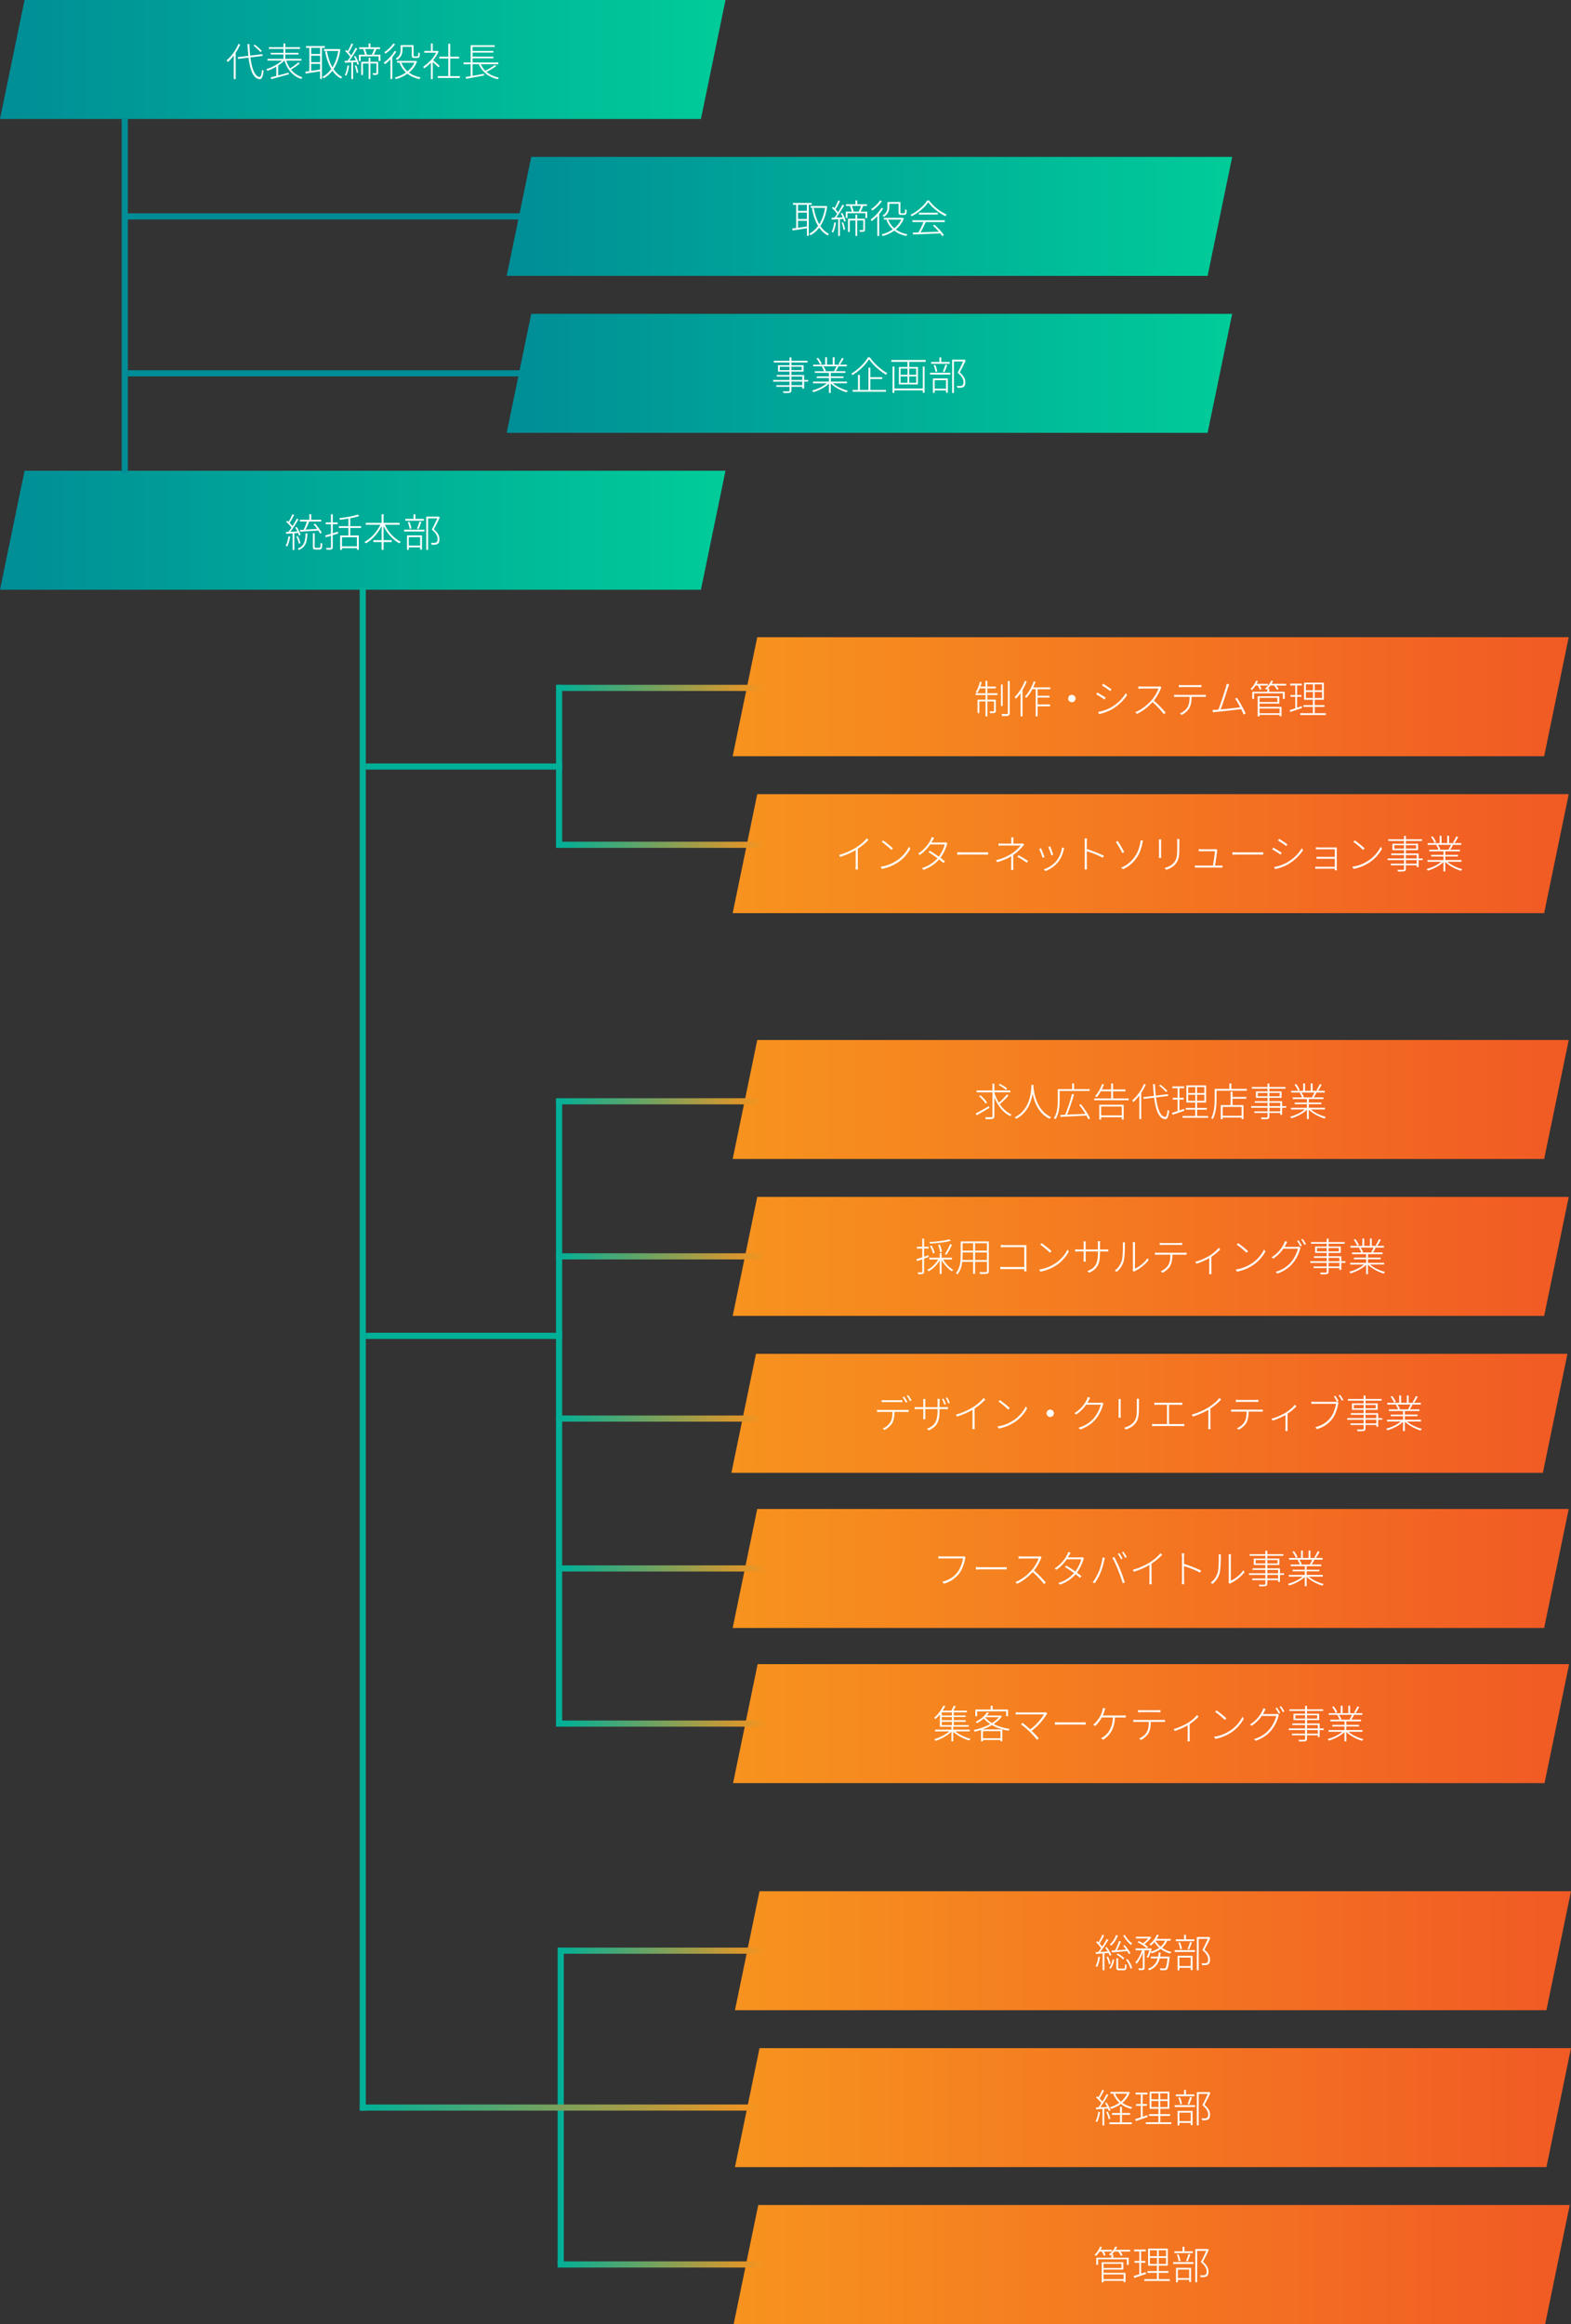
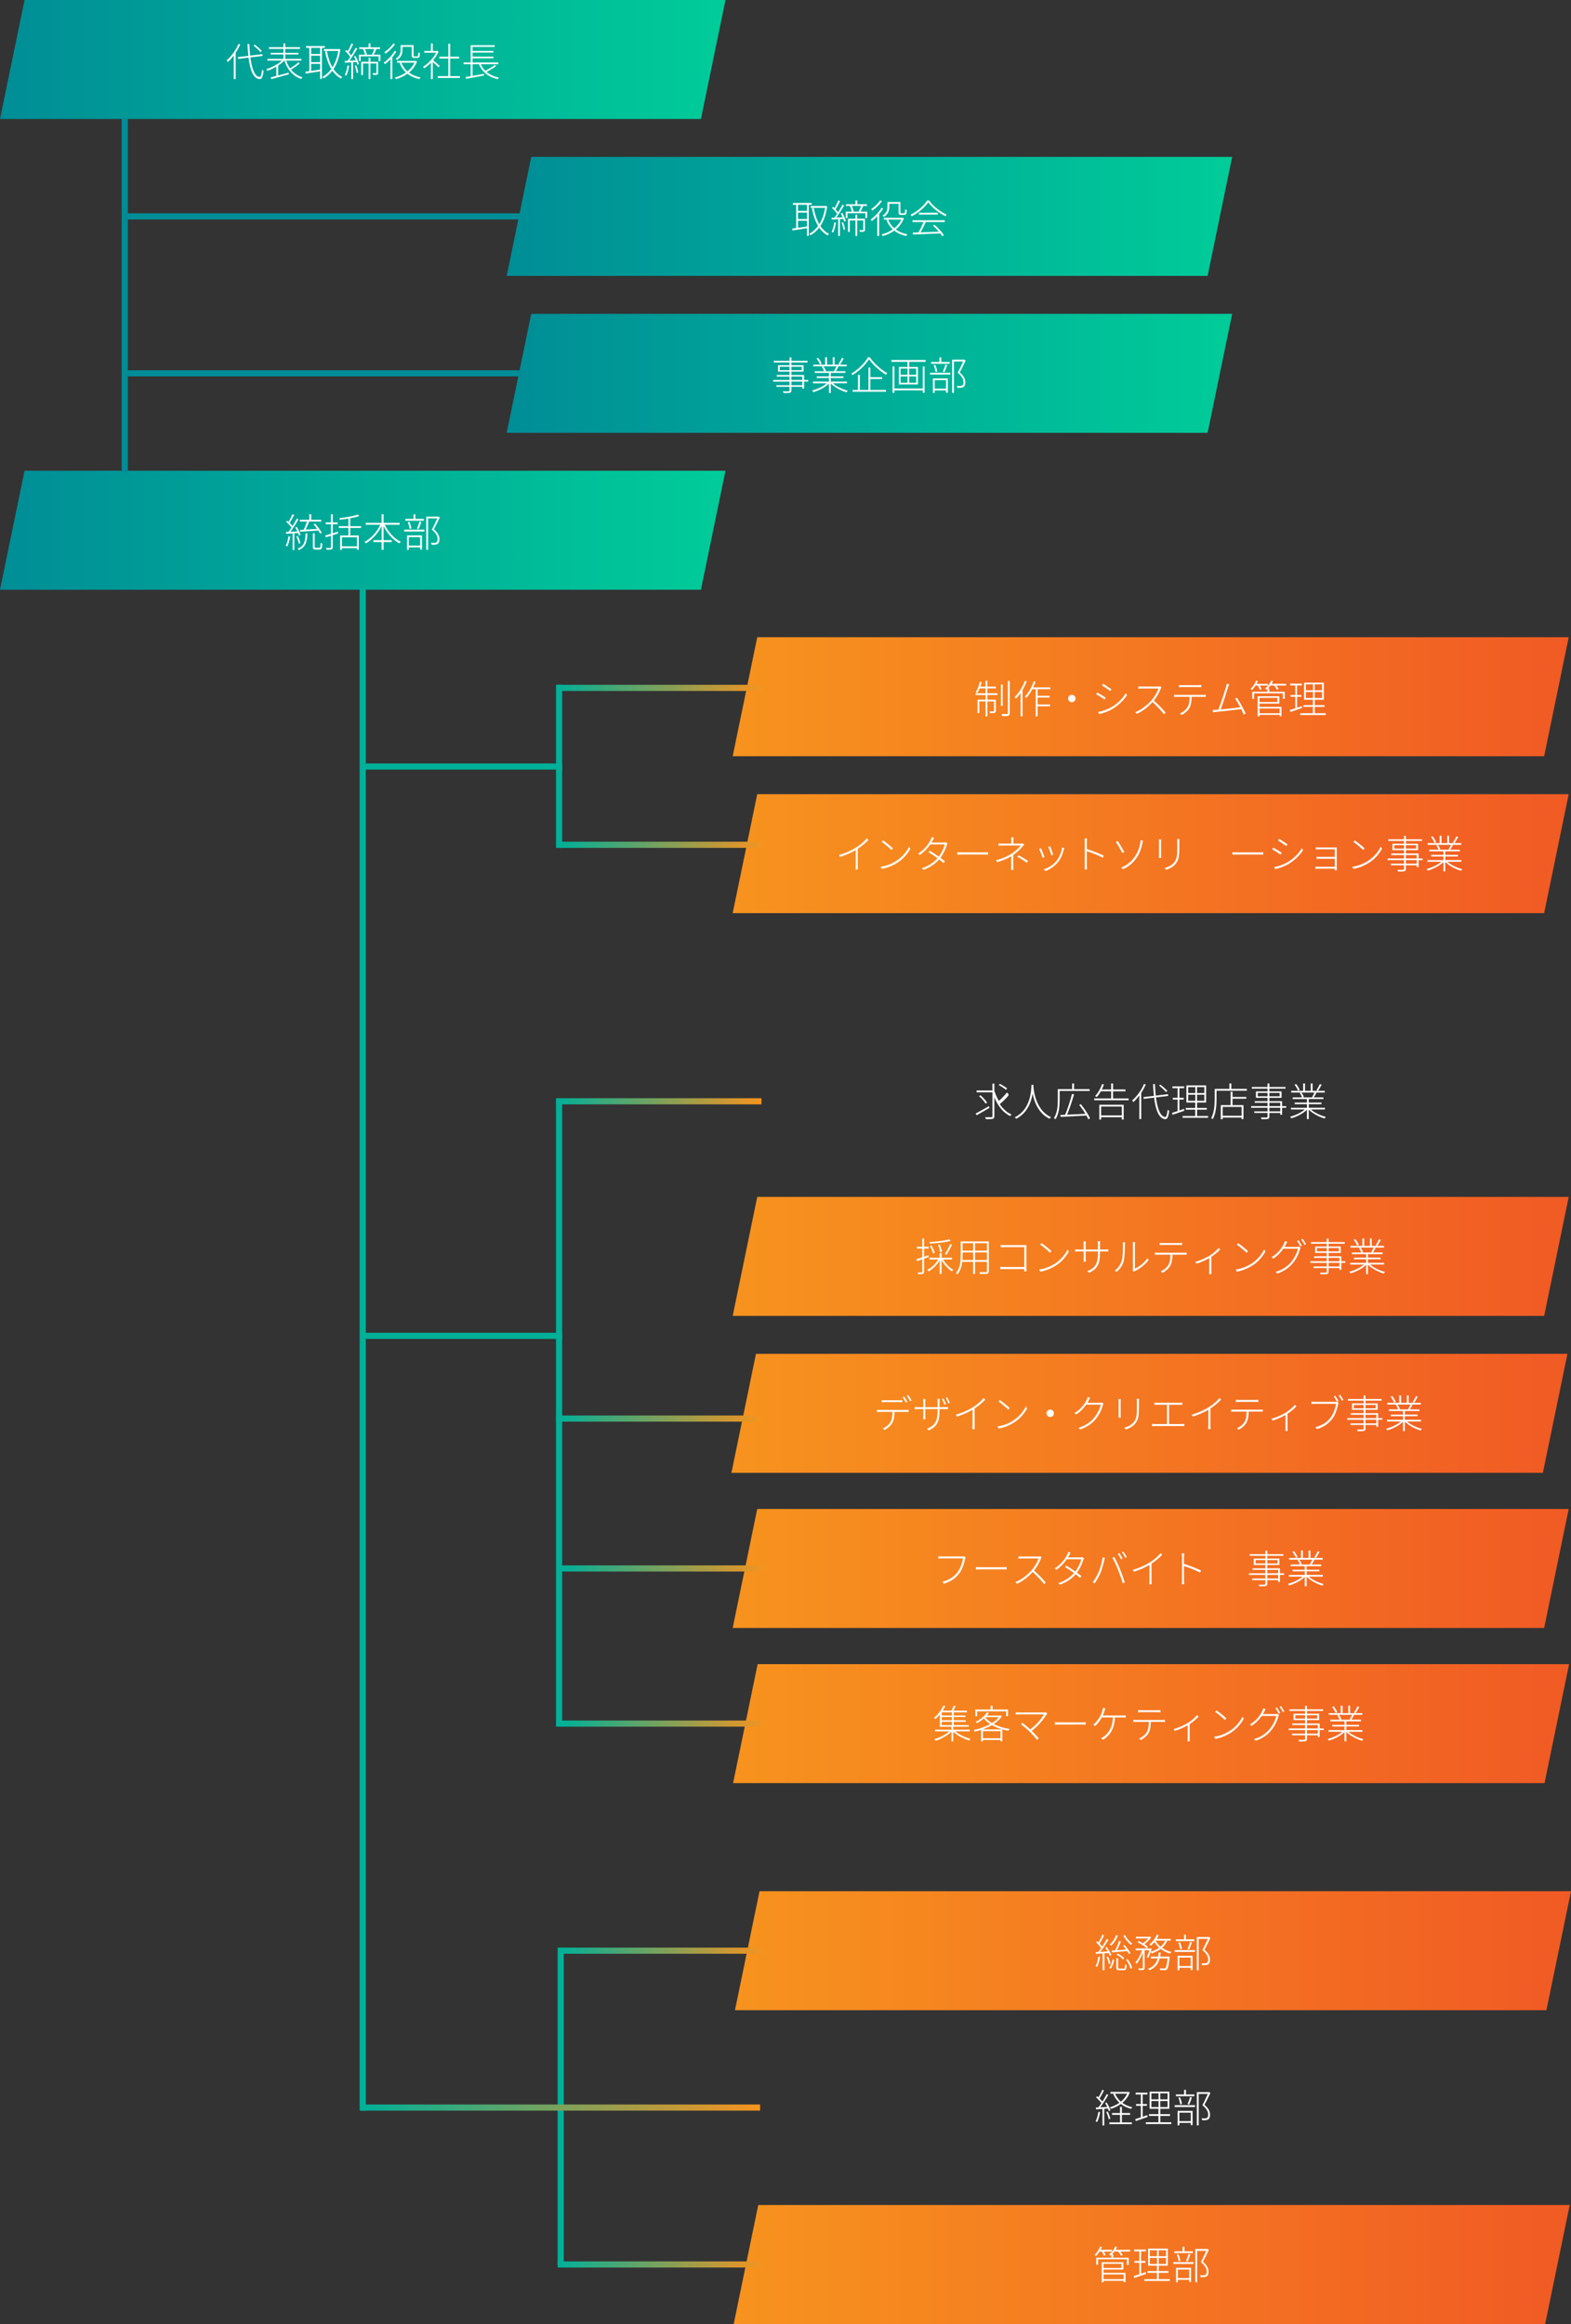
<svg xmlns="http://www.w3.org/2000/svg" xmlns:xlink="http://www.w3.org/1999/xlink" viewBox="0 0 1278.99 1891.89">
  <rect x="0" y="0" width="1278.99" height="1891.89" fill="#333333" stroke="none" />
  <defs>
    <style>
      .cls-1 {
        fill: url(#_gradation_93-5);
      }

      .cls-1, .cls-2, .cls-3, .cls-4, .cls-5, .cls-6, .cls-7, .cls-8, .cls-9, .cls-10, .cls-11, .cls-12, .cls-13, .cls-14, .cls-15 {
        stroke-width: 0px;
      }

      .cls-2 {
        fill: url(#_gradation_93-6);
      }

      .cls-3 {
        fill: url(#_gradation_93-7);
      }

      .cls-4 {
        fill: url(#_gradation_93-8);
      }

      .cls-5 {
        fill: url(#_gradation_93-9);
      }

      .cls-6 {
        fill: url(#_gradation_93-4);
      }

      .cls-7 {
        fill: url(#_gradation_93-2);
      }

      .cls-8 {
        fill: url(#_gradation_93-3);
      }

      .cls-9 {
        fill: url(#_gradation_56);
      }

      .cls-10 {
        fill: url(#_gradation_93);
      }

      .cls-16 {
        stroke: url(#_gradation_64-2);
      }

      .cls-16, .cls-17, .cls-18, .cls-19, .cls-20, .cls-21, .cls-22, .cls-23, .cls-24, .cls-25, .cls-26, .cls-27, .cls-28 {
        fill: none;
        stroke-miterlimit: 10;
        stroke-width: 5px;
      }

      .cls-17 {
        stroke: url(#_gradation_64-3);
      }

      .cls-18 {
        stroke: url(#_gradation_64-9);
      }

      .cls-19 {
        stroke: url(#_gradation_64-5);
      }

      .cls-20 {
        stroke: url(#_gradation_64-8);
      }

      .cls-21 {
        stroke: url(#_gradation_64-6);
      }

      .cls-22 {
        stroke: url(#_gradation_64-7);
      }

      .cls-23 {
        stroke: url(#_gradation_64-4);
      }

      .cls-11 {
        fill: url(#_gradation_4-3);
      }

      .cls-12 {
        fill: url(#_gradation_4-2);
      }

      .cls-24 {
        stroke: url(#_gradation_64-10);
      }

      .cls-13 {
        fill: url(#_gradation_4);
      }

      .cls-25 {
        stroke: url(#_gradation_64);
      }

      .cls-14 {
        fill: url(#_gradation_93-10);
      }

      .cls-26 {
        stroke: #008d97;
      }

      .cls-27 {
        stroke-linecap: square;
      }

      .cls-27, .cls-28 {
        stroke: #00b098;
      }

      .cls-15 {
        fill: #fff;
      }
    </style>
    <linearGradient id="_gradation_4" data-name="gradation 4" x1="0" y1="48.43" x2="590.64" y2="48.43" gradientUnits="userSpaceOnUse">
      <stop offset="0" stop-color="#008d97" />
      <stop offset="1" stop-color="#0c9" />
    </linearGradient>
    <linearGradient id="_gradation_4-2" data-name="gradation 4" x1="412.5" y1="176.17" x2="1003.14" y2="176.17" xlink:href="#_gradation_4" />
    <linearGradient id="_gradation_56" data-name="gradation 56" x1="412.5" y1="303.91" x2="1003.14" y2="303.91" gradientUnits="userSpaceOnUse">
      <stop offset="0" stop-color="#008d97" />
      <stop offset="1" stop-color="#0c9" />
    </linearGradient>
    <linearGradient id="_gradation_93" data-name="gradation 93" x1="596.49" y1="567.18" x2="1277.13" y2="567.18" gradientUnits="userSpaceOnUse">
      <stop offset="0" stop-color="#f7931e" />
      <stop offset="1" stop-color="#f15a24" />
    </linearGradient>
    <linearGradient id="_gradation_93-2" data-name="gradation 93" y1="694.91" y2="694.91" xlink:href="#_gradation_93" />
    <linearGradient id="_gradation_93-3" data-name="gradation 93" x1="596.5" y1="895.06" x2="1277.14" y2="895.06" xlink:href="#_gradation_93" />
    <linearGradient id="_gradation_93-4" data-name="gradation 93" x1="596.5" y1="1022.8" x2="1277.14" y2="1022.8" xlink:href="#_gradation_93" />
    <linearGradient id="_gradation_93-5" data-name="gradation 93" x1="595.46" y1="1150.54" x2="1276.1" y2="1150.54" xlink:href="#_gradation_93" />
    <linearGradient id="_gradation_93-6" data-name="gradation 93" y1="1276.84" y2="1276.84" xlink:href="#_gradation_93" />
    <linearGradient id="_gradation_93-7" data-name="gradation 93" x1="598.35" y1="1587.98" x2="1278.99" y2="1587.98" xlink:href="#_gradation_93" />
    <linearGradient id="_gradation_93-8" data-name="gradation 93" x1="598.35" y1="1715.72" x2="1278.99" y2="1715.72" xlink:href="#_gradation_93" />
    <linearGradient id="_gradation_93-9" data-name="gradation 93" x1="597.31" y1="1843.45" x2="1277.95" y2="1843.45" xlink:href="#_gradation_93" />
    <linearGradient id="_gradation_4-3" data-name="gradation 4" y1="431.65" y2="431.65" xlink:href="#_gradation_4" />
    <linearGradient id="_gradation_64" data-name="gradation 64" x1="453.95" y1="559.99" x2="621.22" y2="559.99" gradientUnits="userSpaceOnUse">
      <stop offset="0" stop-color="#00b098" />
      <stop offset="1" stop-color="#f7931e" />
    </linearGradient>
    <linearGradient id="_gradation_64-2" data-name="gradation 64" x1="455.24" y1="687.72" x2="622.51" y2="687.72" xlink:href="#_gradation_64" />
    <linearGradient id="_gradation_64-3" data-name="gradation 64" x1="452.66" y1="896.52" x2="619.93" y2="896.52" xlink:href="#_gradation_64" />
    <linearGradient id="_gradation_64-4" data-name="gradation 64" x1="452.66" y1="1154.81" x2="619.93" y2="1154.81" xlink:href="#_gradation_64" />
    <linearGradient id="_gradation_64-5" data-name="gradation 64" x1="456.94" y1="1276.81" x2="624.2" y2="1276.81" xlink:href="#_gradation_64" />
    <linearGradient id="_gradation_93-10" data-name="gradation 93" x1="596.81" y1="1403.15" x2="1277.45" y2="1403.15" xlink:href="#_gradation_93" />
    <linearGradient id="_gradation_64-6" data-name="gradation 64" x1="457.26" y1="1403.11" x2="624.52" y2="1403.11" xlink:href="#_gradation_64" />
    <linearGradient id="_gradation_64-7" data-name="gradation 64" x1="455.28" y1="1587.98" x2="622.55" y2="1587.98" xlink:href="#_gradation_64" />
    <linearGradient id="_gradation_64-8" data-name="gradation 64" x1="453.99" y1="1843.42" x2="621.26" y2="1843.42" xlink:href="#_gradation_64" />
    <linearGradient id="_gradation_64-9" data-name="gradation 64" x1="294.15" y1="1715.68" x2="618.84" y2="1715.68" xlink:href="#_gradation_64" />
    <linearGradient id="_gradation_64-10" data-name="gradation 64" x1="452.66" y1="1022.76" x2="622.51" y2="1022.76" xlink:href="#_gradation_64" />
  </defs>
  <g id="company_chart">
    <g id="body">
      <g>
        <polygon class="cls-13" points="570.64 96.87 0 96.87 20 0 590.64 0 570.64 96.87" />
        <g>
          <path class="cls-15" d="M195.58,36.27c-1.06,2.34-2.3,4.64-3.71,6.78v21.31h-1.57v-19.13c-1.54,2.02-3.17,3.84-4.86,5.31-.16-.32-.64-1.09-.96-1.38,3.81-3.17,7.46-8.16,9.66-13.38l1.44.48ZM203.83,46.7c1.22,9.25,3.58,15.65,7.52,15.97,1.02.03,1.6-1.98,1.98-5.82.35.29.96.61,1.31.74-.64,5.15-1.63,6.91-3.23,6.85-5.22-.32-7.78-7.39-9.09-17.53l-8.48,1.02-.22-1.44,8.58-1.02c-.32-2.98-.58-6.21-.74-9.6h1.54c.13,3.33.35,6.5.67,9.41l9.92-1.18.26,1.41-10.02,1.22ZM211.99,42.35c-1.18-1.41-3.58-3.68-5.63-5.25l1.06-.74c2.08,1.54,4.51,3.68,5.76,5.15l-1.18.83Z" />
          <path class="cls-15" d="M244.06,51.63c-2.05,1.79-4.83,3.68-7.1,5.06,2.37,2.91,5.44,5.09,9.28,6.24-.35.32-.8.93-1.02,1.34-6.82-2.34-11.36-7.62-13.66-14.97h-.03c-1.38,1.41-3.14,2.78-5.06,4.03v8.1c2.69-.74,5.66-1.54,8.54-2.3l.19,1.34c-5.06,1.44-10.56,2.91-14.3,3.94l-.54-1.41c1.28-.32,2.85-.7,4.58-1.18v-7.52c-2.4,1.38-4.93,2.56-7.2,3.33-.22-.42-.67-.99-1.02-1.28,4.35-1.31,9.63-4.06,12.86-7.04h-11.84v-1.38h13.02v-3.58h-10.4v-1.34h10.4v-3.2h-11.84v-1.41h11.84v-2.98h1.5v2.98h11.97v1.41h-11.97v3.2h10.72v1.34h-10.72v3.58h13.09v1.38h-12.32c.8,2.37,1.86,4.51,3.17,6.4,2.24-1.41,5.02-3.42,6.72-4.96l1.15.9Z" />
          <path class="cls-15" d="M262.1,38.99v25.28h-1.5v-6.21c-4.29.7-8.58,1.38-11.68,1.82l-.29-1.54c.93-.13,2.05-.29,3.23-.45v-18.91h-2.66v-1.47h15.26v1.47h-2.37ZM260.6,38.99h-7.26v4.93h7.26v-4.93ZM260.6,45.35h-7.26v5.22h7.26v-5.22ZM253.34,57.71c2.24-.35,4.77-.7,7.26-1.09v-4.61h-7.26v5.7ZM277.08,40.2c-.93,6.82-2.88,12.06-5.54,16.06,1.89,2.78,4.22,4.99,7.07,6.4-.35.29-.83.9-1.09,1.28-2.78-1.5-5.06-3.65-6.94-6.34-2.05,2.69-4.45,4.7-7.07,6.18-.26-.38-.7-.96-1.02-1.22,2.66-1.38,5.12-3.49,7.2-6.37-2.34-3.9-3.97-8.77-5.02-14.27l1.47-.29c.93,4.99,2.4,9.5,4.51,13.15,2.21-3.49,3.87-7.9,4.74-13.31h-11.65v-1.5h12.1l.29-.06.96.29Z" />
          <path class="cls-15" d="M289.4,45.58c1.22,2.08,2.4,4.83,2.82,6.56l-1.31.54c-.13-.61-.35-1.38-.64-2.18l-2.82.16v13.7h-1.41v-13.6c-1.95.1-3.74.19-5.28.26l-.13-1.44,2.3-.1c.74-.9,1.47-1.98,2.24-3.14-.96-1.47-2.62-3.36-4.19-4.77l.9-.93c.38.35.8.74,1.18,1.12,1.06-1.82,2.37-4.48,3.1-6.37l1.38.58c-1.02,2.21-2.46,4.93-3.62,6.69.8.83,1.5,1.7,2.05,2.46,1.34-2.14,2.62-4.38,3.55-6.18l1.38.61c-1.82,3.1-4.32,7.07-6.43,9.86l5.25-.26c-.45-1.09-.99-2.18-1.54-3.14l1.22-.45ZM284.25,53.55c-.48,3.01-1.28,6.05-2.3,8.1-.26-.19-.93-.48-1.28-.61,1.12-1.98,1.79-4.86,2.21-7.71l1.38.22ZM290.04,53.23c.77,1.86,1.44,4.26,1.57,5.82l-1.25.38c-.16-1.6-.77-4.03-1.54-5.86l1.22-.35ZM309.69,44.52v5.18h-1.47v-3.84h-14.59v3.84h-1.44v-5.18h4.96c-.29-1.31-.86-3.07-1.5-4.48l.45-.13h-3.68v-1.38h7.68v-3.14h1.5v3.14h7.84v1.38h-3.36l.32.1c-.64,1.5-1.38,3.23-2.05,4.51h5.34ZM307.86,59.24c0,.77-.13,1.22-.77,1.5-.61.26-1.63.26-3.3.26-.06-.38-.29-.99-.51-1.38,1.38.03,2.43.03,2.72,0,.35-.03.45-.13.45-.38v-7.55h-4.9v12.64h-1.44v-12.64h-4.61v9.38h-1.44v-10.75h6.05v-3.26h1.44v3.26h6.3v8.93ZM302.74,44.52c.64-1.22,1.44-3.17,1.95-4.61h-7.58c.7,1.47,1.31,3.33,1.57,4.54l-.19.06h4.26Z" />
          <path class="cls-15" d="M322.68,41.99c-.93,1.57-2.05,3.14-3.29,4.61v17.76h-1.5v-16.09c-1.44,1.54-2.98,2.88-4.45,4-.19-.32-.7-.99-1.02-1.31,3.36-2.3,6.75-5.86,8.86-9.5l1.41.54ZM321.66,35.98c-1.86,2.75-4.93,5.79-7.84,7.71-.19-.32-.64-.93-.9-1.22,2.72-1.79,5.73-4.61,7.23-7.04l1.5.54ZM339.51,50.03c-1.38,3.74-3.71,6.72-6.56,9.06,2.56,1.89,5.76,3.23,9.47,3.94-.35.35-.77.96-.99,1.34-3.84-.8-7.07-2.27-9.73-4.35-2.88,2.08-6.14,3.52-9.41,4.42-.19-.38-.54-1.02-.9-1.34,3.14-.77,6.3-2.14,9.09-4.1-2.24-2.05-3.97-4.61-5.15-7.62l1.09-.35h-3.17v-1.44h14.94l.32-.1.99.54ZM327.67,40.65c0,2.69-.77,5.92-4.38,8.13-.26-.29-.8-.8-1.18-1.02,3.49-2.02,4.06-4.8,4.06-7.1v-3.94h10.53v7.94c0,.64.06,1.02.26,1.15.16.1.42.1.74.1h1.34c.35,0,.77-.03.93-.1.19-.1.38-.32.45-.64.1-.45.13-1.38.16-2.59.32.29.8.51,1.22.61,0,1.15-.1,2.46-.26,2.91-.19.48-.48.77-.83.9-.35.16-1.06.22-1.54.22h-1.73c-.61,0-1.28-.1-1.66-.38-.45-.32-.58-.77-.58-2.4v-6.3h-7.52v2.53ZM326.74,51.02c1.09,2.75,2.75,5.15,4.96,7.07,2.4-1.92,4.42-4.26,5.7-7.07h-10.66Z" />
          <path class="cls-15" d="M357.05,54.86c-.9-.93-3.2-3.04-4.74-4.38v13.92h-1.5v-13.34c-1.79,1.82-3.68,3.39-5.5,4.58-.19-.38-.64-.99-.9-1.25,3.97-2.5,8.35-6.88,10.66-11.49h-9.6v-1.44h5.34v-6.05h1.5v6.05h3.55l.29-.1.93.61c-1.06,2.5-2.66,4.93-4.45,7.07,1.38,1.12,4.51,3.84,5.34,4.58l-.93,1.25ZM374.39,61.96v1.5h-17.95v-1.5h8.54v-14.3h-7.3v-1.5h7.3v-10.56h1.54v10.56h7.23v1.5h-7.23v14.3h7.87Z" />
          <path class="cls-15" d="M404.02,53.74c-2.27,1.7-5.38,3.52-7.93,4.77,2.66,2.27,6.05,3.84,10.08,4.64-.32.32-.74.93-.96,1.34-7.39-1.7-12.67-5.86-15.36-12.22h-5.12v9.47c2.88-.51,6.11-1.09,9.28-1.66l.06,1.38c-5.21,1.02-10.81,2.02-14.62,2.69l-.45-1.44c1.18-.19,2.62-.42,4.19-.7v-9.73h-5.79v-1.44h5.79v-14.05h19.55v1.38h-18.01v3.3h16.96v1.34h-16.96v3.3h16.96v1.34h-16.96v3.39h20.99v1.44h-14.33c.93,2.02,2.18,3.81,3.71,5.34,2.5-1.28,5.76-3.2,7.65-4.67l1.28.8Z" />
        </g>
      </g>
      <g>
        <polygon class="cls-12" points="983.14 224.6 412.5 224.6 432.5 127.74 1003.14 127.74 983.14 224.6" />
        <g>
          <path class="cls-15" d="M658.44,166.72v25.28h-1.5v-6.21c-4.29.7-8.58,1.38-11.68,1.82l-.29-1.54c.93-.13,2.05-.29,3.23-.45v-18.91h-2.66v-1.47h15.26v1.47h-2.37ZM656.94,166.72h-7.26v4.93h7.26v-4.93ZM656.94,173.09h-7.26v5.22h7.26v-5.22ZM649.68,185.44c2.24-.35,4.77-.7,7.26-1.09v-4.61h-7.26v5.7ZM673.42,167.94c-.93,6.82-2.88,12.06-5.54,16.06,1.89,2.78,4.22,4.99,7.07,6.4-.35.29-.83.9-1.09,1.28-2.78-1.5-5.06-3.65-6.94-6.34-2.05,2.69-4.45,4.7-7.07,6.18-.26-.38-.7-.96-1.02-1.22,2.66-1.38,5.12-3.49,7.2-6.37-2.34-3.9-3.97-8.77-5.02-14.27l1.47-.29c.93,4.99,2.4,9.5,4.51,13.15,2.21-3.49,3.87-7.9,4.74-13.31h-11.65v-1.5h12.1l.29-.06.96.29Z" />
          <path class="cls-15" d="M685.74,173.32c1.22,2.08,2.4,4.83,2.82,6.56l-1.31.54c-.13-.61-.35-1.38-.64-2.18l-2.82.16v13.7h-1.41v-13.6c-1.95.1-3.74.19-5.28.26l-.13-1.44,2.3-.1c.74-.9,1.47-1.98,2.24-3.14-.96-1.47-2.62-3.36-4.19-4.77l.9-.93c.38.35.8.74,1.18,1.12,1.06-1.82,2.37-4.48,3.1-6.37l1.38.58c-1.02,2.21-2.46,4.93-3.62,6.69.8.83,1.5,1.7,2.05,2.46,1.34-2.14,2.62-4.38,3.55-6.18l1.38.61c-1.82,3.1-4.32,7.07-6.43,9.86l5.25-.26c-.45-1.09-.99-2.18-1.54-3.14l1.22-.45ZM680.59,181.28c-.48,3.01-1.28,6.05-2.3,8.1-.26-.19-.93-.48-1.28-.61,1.12-1.98,1.79-4.86,2.21-7.71l1.38.22ZM686.38,180.96c.77,1.86,1.44,4.26,1.57,5.82l-1.25.38c-.16-1.6-.77-4.03-1.54-5.86l1.22-.35ZM706.03,172.26v5.18h-1.47v-3.84h-14.59v3.84h-1.44v-5.18h4.96c-.29-1.31-.86-3.07-1.5-4.48l.45-.13h-3.68v-1.38h7.68v-3.14h1.5v3.14h7.84v1.38h-3.36l.32.1c-.64,1.5-1.38,3.23-2.05,4.51h5.34ZM704.2,186.98c0,.77-.13,1.22-.77,1.5-.61.26-1.63.26-3.3.26-.06-.38-.29-.99-.51-1.38,1.38.03,2.43.03,2.72,0,.35-.03.45-.13.45-.38v-7.55h-4.9v12.64h-1.44v-12.64h-4.61v9.38h-1.44v-10.75h6.05v-3.26h1.44v3.26h6.3v8.93ZM699.08,172.26c.64-1.22,1.44-3.17,1.95-4.61h-7.58c.7,1.47,1.31,3.33,1.57,4.54l-.19.06h4.26Z" />
          <path class="cls-15" d="M719.02,169.73c-.93,1.57-2.05,3.14-3.29,4.61v17.76h-1.5v-16.09c-1.44,1.54-2.98,2.88-4.45,4-.19-.32-.7-.99-1.02-1.31,3.36-2.3,6.75-5.86,8.86-9.5l1.41.54ZM718,163.72c-1.86,2.75-4.93,5.79-7.84,7.71-.19-.32-.64-.93-.9-1.22,2.72-1.79,5.73-4.61,7.23-7.04l1.5.54ZM735.85,177.76c-1.38,3.74-3.71,6.72-6.56,9.06,2.56,1.89,5.76,3.23,9.47,3.94-.35.35-.77.96-.99,1.34-3.84-.8-7.07-2.27-9.73-4.35-2.88,2.08-6.14,3.52-9.41,4.42-.19-.38-.54-1.02-.9-1.34,3.14-.77,6.3-2.14,9.09-4.1-2.24-2.05-3.97-4.61-5.15-7.62l1.09-.35h-3.17v-1.44h14.94l.32-.1.99.54ZM724.01,168.39c0,2.69-.77,5.92-4.38,8.13-.26-.29-.8-.8-1.18-1.02,3.49-2.02,4.06-4.8,4.06-7.1v-3.94h10.53v7.94c0,.64.06,1.02.26,1.15.16.1.42.1.74.1h1.34c.35,0,.77-.03.93-.1.19-.1.38-.32.45-.64.1-.45.13-1.38.16-2.59.32.29.8.51,1.22.61,0,1.15-.1,2.46-.26,2.91-.19.48-.48.77-.83.9-.35.16-1.06.22-1.54.22h-1.73c-.61,0-1.28-.1-1.66-.38-.45-.32-.58-.77-.58-2.4v-6.3h-7.52v2.53ZM723.08,178.76c1.09,2.75,2.75,5.15,4.96,7.07,2.4-1.92,4.42-4.26,5.7-7.07h-10.66Z" />
          <path class="cls-15" d="M756.36,163.17c3.39,4.77,9.25,9.25,14.3,11.49-.35.32-.74.9-1.02,1.31-5.06-2.46-10.78-6.91-13.95-11.3-2.59,4-7.97,8.54-13.47,11.42-.19-.38-.58-.9-.93-1.25,5.54-2.72,10.97-7.42,13.57-11.68h1.5ZM742.8,179.33h26.37v1.44h-15.46c-1.25,2.66-2.82,5.92-4.29,8.38,4.45-.13,9.73-.32,14.91-.54-1.47-1.73-3.2-3.55-4.86-4.96l1.25-.74c2.98,2.59,6.21,6.08,7.71,8.48l-1.34.86c-.42-.67-.99-1.47-1.63-2.27-8.06.32-16.61.7-22.11.93l-.22-1.57c1.34-.03,2.88-.06,4.58-.13,1.44-2.43,3.1-5.86,4.16-8.45h-9.05v-1.44ZM763.5,173.19v1.47h-15.39v-1.47h15.39Z" />
        </g>
      </g>
      <g>
        <polygon class="cls-9" points="983.14 352.34 412.5 352.34 432.5 255.48 1003.14 255.48 983.14 352.34" />
        <g>
          <path class="cls-15" d="M657.98,310.65h-3.33v5.7h-1.5v-1.47h-8.83v2.85c0,1.28-.38,1.73-1.22,1.98-.9.26-2.53.26-5.18.26-.1-.38-.35-.99-.58-1.41,2.14.06,4.13.03,4.64,0,.61-.03.8-.19.8-.8v-2.88h-10.72v-1.28h10.72v-2.94h-13.34v-1.34h13.34v-2.75h-10.4v-1.28h10.4v-2.75h-9.44v-5.22h9.44v-2.24h-12.8v-1.34h12.8v-2.82h1.54v2.82h13.12v1.34h-13.12v2.24h9.89v5.22h-9.89v2.75h10.33v4.03h3.33v1.34ZM642.78,301.31v-2.75h-7.94v2.75h7.94ZM644.32,298.56v2.75h8.35v-2.75h-8.35ZM644.32,309.31h8.83v-2.75h-8.83v2.75ZM653.15,310.65h-8.83v2.94h8.83v-2.94Z" />
          <path class="cls-15" d="M678.08,312.03c2.98,2.66,7.9,4.96,12.16,6.02-.35.32-.8.93-1.02,1.34-4.48-1.31-9.76-4.1-12.86-7.23v7.71h-1.5v-7.62c-3.04,3.07-8.26,5.7-12.7,6.98-.22-.42-.7-.99-1.02-1.31,4.16-1.06,9.02-3.3,11.97-5.89h-11.23v-1.38h12.99v-2.91h-9.95v-1.31h9.95v-2.88h-11.55v-1.34h7.55c-.32-1.06-1.06-2.53-1.86-3.65l1.25-.32h-8.22v-1.38h9.76v-6.02h1.5v6.02h4.67v-6.02h1.47v6.02h9.95v1.38h-7.52l.74.22c-.7,1.31-1.47,2.69-2.21,3.74h7.87v1.34h-11.9v2.88h10.33v1.31h-10.33v2.91h13.15v1.38h-11.42ZM667.61,296.7c-.48-1.31-1.7-3.39-2.85-4.93l1.31-.45c1.18,1.47,2.43,3.52,2.88,4.83l-1.34.54ZM670.4,298.24c.83,1.15,1.63,2.66,1.95,3.68l-1.02.29h8.48l-.77-.26c.64-1.02,1.44-2.56,1.95-3.71h-10.59ZM686.88,291.84c-.93,1.73-2.05,3.71-2.98,5.02l-1.25-.48c.93-1.38,2.08-3.52,2.72-4.99l1.5.45Z" />
          <path class="cls-15" d="M708.16,290.85c3.3,4.96,9.15,10.14,14.17,12.93-.38.32-.8.86-1.06,1.28-5.02-3.01-10.78-8.13-13.76-12.64-2.53,4.22-7.9,9.54-13.44,12.9-.19-.32-.64-.83-.99-1.18,5.6-3.3,11.04-8.7,13.57-13.28h1.5ZM708.61,317.47h12.7v1.44h-27.17v-1.44h4.38v-12.29h1.5v12.29h7.01v-18.21h1.57v7.84h9.63v1.47h-9.63v8.9Z" />
          <path class="cls-15" d="M753.6,293.05v1.5h-13.31v4.16h7.01v14.21h-15.49v-14.21h6.98v-4.16h-13.12v-1.5h27.93ZM751.26,298.37h1.47v21.34h-1.47v-1.92h-23.1v2.05h-1.5v-21.47h1.5v17.95h23.1v-17.95ZM733.18,305.12h5.66v-5.06h-5.66v5.06ZM733.18,311.55h5.66v-5.09h-5.66v5.09ZM745.88,300.06h-5.63v5.06h5.63v-5.06ZM745.88,306.46h-5.63v5.09h5.63v-5.09Z" />
          <path class="cls-15" d="M757.15,303.45h16.51v1.47h-16.51v-1.47ZM773.18,296.13h-15.1v-1.44h6.72v-3.74h1.5v3.74h6.88v1.44ZM759.49,308.09h12.19v11.58h-1.5v-1.82h-9.22v2.02h-1.47v-11.77ZM761.63,302.81c-.16-1.47-.77-3.74-1.5-5.47l1.31-.29c.77,1.7,1.44,3.94,1.6,5.41l-1.41.35ZM760.96,309.53v6.91h9.22v-6.91h-9.22ZM767.61,302.56c.67-1.54,1.6-4.06,2.02-5.76l1.54.38c-.7,1.95-1.54,4.29-2.27,5.79l-1.28-.42ZM786.2,293.47c-1.38,2.98-3.2,6.69-4.83,9.7,3.58,3.07,4.51,5.6,4.54,7.97,0,1.73-.42,3.2-1.47,3.87-.54.32-1.22.54-2.02.64-.86.1-1.98.06-2.94.03-.03-.45-.19-1.09-.51-1.57,1.12.13,2.18.13,2.91.1.58-.06,1.09-.19,1.5-.42.77-.45,1.02-1.54,1.02-2.75-.03-2.18-1.09-4.61-4.74-7.62,1.63-2.98,3.26-6.53,4.42-9.15h-7.42v25.6h-1.5v-27.07h9.66l.26-.06,1.12.74Z" />
        </g>
      </g>
      <g>
        <polygon class="cls-10" points="1257.13 615.61 596.49 615.61 616.49 518.74 1277.13 518.74 1257.13 615.61" />
        <g>
          <path class="cls-15" d="M803.85,564.35h8.19v1.44h-8.19v3.78h6.85v9.12c0,.86-.16,1.31-.83,1.57-.67.26-1.89.26-3.78.26-.1-.42-.29-.96-.54-1.38,1.66.03,2.82.03,3.23,0,.38,0,.48-.13.48-.48v-7.65h-5.41v12.13h-1.47v-12.13h-5.09v9.47h-1.44v-10.91h6.53v-3.78h-8.13v-1.44h8.13v-3.94h-4.77c-.58,1.38-1.18,2.69-1.86,3.68-.29-.19-.99-.45-1.41-.61,1.54-2.18,2.69-5.34,3.39-8.48l1.5.29c-.32,1.25-.67,2.5-1.09,3.65h4.22v-4.7h1.47v4.7h6.94v1.47h-6.94v3.94ZM816.32,574.69h-1.44v-17.44h1.44v17.44ZM822.02,554.34v26.17c0,1.34-.35,1.82-1.22,2.14-.83.29-2.53.32-4.83.32-.13-.45-.35-1.18-.58-1.73,2.02.06,3.87.06,4.45.03.51,0,.67-.16.67-.7v-26.24h1.5Z" />
          <path class="cls-15" d="M835.88,554.72c-.96,2.4-2.11,4.77-3.42,6.98v21.41h-1.57v-18.94c-1.22,1.73-2.5,3.33-3.84,4.67-.16-.32-.64-1.09-.96-1.41,3.3-3.17,6.4-8.13,8.32-13.15l1.47.45ZM844.74,561.06v5.38h9.73v1.44h-9.73v5.6h10.17v1.47h-10.17v8.19h-1.54v-22.08h-2.78c-1.44,2.69-3.07,5.09-4.77,6.98-.26-.22-.9-.77-1.22-.99,2.91-3.04,5.54-7.71,7.2-12.45l1.44.38c-.58,1.57-1.22,3.14-1.95,4.61h13.98v1.47h-10.37Z" />
          <path class="cls-15" d="M875.62,568.64c0,1.66-1.34,3.01-3.01,3.01s-3.01-1.34-3.01-3.01,1.34-3.01,3.01-3.01,3.01,1.34,3.01,3.01Z" />
          <path class="cls-15" d="M900.2,568l-.96,1.44c-1.44-1.06-4.99-3.33-6.82-4.26l.93-1.38c1.73.93,5.6,3.3,6.85,4.19ZM904.61,575.84c5.22-3.04,9.31-7.1,11.9-11.58l1.02,1.63c-2.69,4.22-7.04,8.42-12.09,11.39-3.2,1.92-7.49,3.33-10.56,4l-.93-1.66c3.49-.61,7.55-1.98,10.66-3.78ZM904.87,561.15l-1.02,1.38c-1.38-1.12-4.93-3.52-6.66-4.51l.9-1.38c1.76,1.02,5.54,3.58,6.78,4.51Z" />
          <path class="cls-15" d="M945,560.61c-1.12,2.94-3.29,6.94-5.6,9.76,3.49,2.98,7.36,7.1,9.57,9.76l-1.38,1.22c-2.18-2.78-5.89-6.82-9.25-9.79-3.52,3.78-7.84,7.36-12.8,9.57l-1.28-1.38c5.15-2.05,9.76-5.82,13.21-9.66,2.21-2.53,4.8-6.69,5.63-9.57h-13.41c-1.02,0-2.78.13-2.91.13v-1.89c.19,0,1.92.16,2.91.16h12.96c.83,0,1.44-.06,1.86-.19l1.06.83c-.16.22-.48.77-.58,1.06Z" />
          <path class="cls-15" d="M958.47,565.7h20.96c.67,0,1.5-.03,2.24-.1v1.73c-.64-.03-1.54-.06-2.24-.06h-9.28c-.06,3.52-.48,6.62-1.82,9.09-1.18,2.08-3.58,4.29-6.21,5.63l-1.54-1.15c2.59-1.12,4.93-2.98,6.17-5.09,1.47-2.4,1.7-5.28,1.76-8.48h-10.05c-.96,0-1.73,0-2.59.06v-1.73c.83.06,1.6.1,2.59.1ZM962.31,557.79h13.02c.8,0,1.89-.06,2.72-.16v1.79c-.86-.06-1.92-.1-2.72-.1h-12.96c-1.06,0-1.92.03-2.62.1v-1.79c.83.06,1.57.16,2.56.16Z" />
          <path class="cls-15" d="M999.75,559.71c-.86,2.91-4.42,13.92-5.98,17.82,5.18-.45,12.45-1.28,15.97-1.76-1.38-2.66-2.98-5.38-4.22-7.01l1.5-.7c2.21,3.17,5.86,9.7,7.1,12.83l-1.7.77c-.42-1.15-1.09-2.72-1.92-4.38-4.77.58-16.09,1.89-20.51,2.27-.8.06-1.57.16-2.46.29l-.32-1.92c.9.03,1.79,0,2.69-.06.58-.03,1.25-.1,2.02-.16,1.66-4.03,5.28-15.29,6.17-18.3.35-1.41.48-2.02.54-2.72l2.08.42c-.26.7-.54,1.31-.96,2.62Z" />
          <path class="cls-15" d="M1022.21,558.08c-.9,1.38-1.86,2.62-2.85,3.62-.26-.22-.9-.7-1.28-.86,1.89-1.7,3.58-4.22,4.58-6.78l1.44.38c-.32.77-.67,1.54-1.09,2.27h9.22v1.38h-6.53c.58,1.02,1.12,2.18,1.34,2.94l-1.44.45c-.22-.9-.9-2.27-1.5-3.39h-1.89ZM1047.08,558.08h-8.03c.83.99,1.6,2.11,1.98,2.94l-1.38.54c-.45-.96-1.38-2.37-2.34-3.49h-3.01c-.64.86-1.34,1.66-2.08,2.37h1.09v2.69h12.61v5.79h-1.5v-4.48h-23.45v4.48h-1.47v-5.79h12.32v-2.3c-.22.19-.42.38-.64.54-.29-.22-.93-.64-1.34-.83,2.14-1.57,4.06-3.94,5.12-6.5l1.47.35c-.32.8-.74,1.57-1.18,2.3h11.84v1.38ZM1025.41,575.46h17.89v7.58h-1.5v-1.12h-16.38v1.22h-1.5v-16.32h17.6v5.98h-16.09v2.66ZM1025.41,568.1v3.39h14.56v-3.39h-14.56ZM1025.41,576.74v3.87h16.38v-3.87h-16.38Z" />
          <path class="cls-15" d="M1060.04,576.32c-3.39,1.15-6.94,2.37-9.63,3.3l-.42-1.57c1.25-.38,2.82-.9,4.54-1.44v-9.38h-3.9v-1.44h3.9v-7.81h-4.22v-1.47h9.57v1.47h-3.87v7.81h3.49v1.44h-3.49v8.86c1.22-.38,2.53-.8,3.78-1.25l.26,1.47ZM1079.36,580.61v1.44h-20.77v-1.44h10.27v-5.15h-7.68v-1.44h7.68v-4.38h-7.17v-13.92h16.06v13.92h-7.36v4.38h7.9v1.44h-7.9v5.15h8.96ZM1063.14,561.95h5.82v-4.86h-5.82v4.86ZM1063.14,568.22h5.82v-4.9h-5.82v4.9ZM1076.29,557.09h-5.95v4.86h5.95v-4.86ZM1076.29,563.33h-5.95v4.9h5.95v-4.9Z" />
        </g>
      </g>
      <g>
        <polygon class="cls-7" points="1257.13 743.35 596.49 743.35 616.49 646.48 1277.13 646.48 1257.13 743.35" />
        <g>
          <path class="cls-15" d="M697.06,689.92c3.39-2.18,6.34-4.67,8.64-7.42l1.34,1.25c-2.46,2.59-5.31,4.99-8.7,7.23v13.85c0,1.06.06,2.4.16,2.94h-1.98c.06-.51.13-1.89.13-2.94v-12.8c-3.36,2.02-7.97,4.06-12.67,5.54l-.86-1.57c5.44-1.5,10.43-3.87,13.95-6.08Z" />
          <path class="cls-15" d="M730.02,700.64c4.61-2.98,8.35-7.65,10.08-11.39l.99,1.73c-2.05,3.74-5.44,8.06-10.11,11.07-3.17,2.05-7.17,4.13-12.99,5.28l-1.09-1.7c5.92-.9,10.11-3.04,13.12-4.99ZM726.98,690.63l-1.25,1.28c-1.6-1.6-5.54-5.02-7.94-6.59l1.12-1.18c2.27,1.5,6.37,4.83,8.06,6.5Z" />
          <path class="cls-15" d="M759.33,684.13c-.29.54-.64,1.15-1.02,1.76h9.89c.8,0,1.31-.06,1.7-.22l1.44.83c-.19.35-.45,1.02-.54,1.34-.9,3.2-2.72,7.17-5.18,10.46,1.34.99,2.59,1.95,3.68,2.85l-1.18,1.38c-.99-.9-2.24-1.89-3.58-2.91-2.82,3.26-6.91,6.37-12.61,8.45l-1.47-1.31c5.28-1.57,9.79-4.74,12.77-8.13-2.4-1.76-5.06-3.52-7.36-4.96l1.09-1.09c2.37,1.38,4.96,3.07,7.33,4.77,2.34-3.1,4.13-6.94,4.86-9.92h-11.81c-1.92,2.78-4.7,5.95-8.48,8.54l-1.38-1.06c5.41-3.39,8.9-8.45,10.3-11.46.22-.45.64-1.38.77-2.02l1.89.61c-.38.67-.83,1.54-1.09,2.08Z" />
          <path class="cls-15" d="M783.43,693.89h17.73c1.66,0,2.62-.06,3.26-.13v1.98c-.58-.03-1.76-.1-3.23-.1h-17.76c-1.76,0-3.2.03-4.06.1v-1.98c.83.06,2.18.13,4.06.13Z" />
          <path class="cls-15" d="M824.97,684.42v2.34h6.11c.61,0,1.25-.03,1.66-.16l1.09,1.06c-.45.45-.99.99-1.41,1.47-1.54,1.92-4.35,4.74-7.49,6.85l-.03.03c0,2.62-.03,6.69-.03,8.9,0,1.06.06,2.24.13,3.23h-1.92c.1-.96.16-2.18.16-3.23,0-2.05.03-5.6.03-7.87-3.04,1.86-6.5,3.33-11.39,4.8l-1.02-1.57c6.02-1.47,9.95-3.52,12.93-5.47,3.1-1.98,5.98-4.86,7.17-6.5h-14.3c-1.09,0-2.82.03-3.74.13v-1.82c.9.1,2.66.16,3.74.16h6.69v-2.34c0-.8-.03-2.05-.16-2.72h1.95c-.13.67-.16,1.92-.16,2.72ZM828.2,697.44l1.09-1.18c3.04,1.63,4.8,2.69,7.74,4.64l-1.12,1.38c-2.78-1.98-4.58-3.2-7.71-4.83Z" />
          <path class="cls-15" d="M850.41,697.7l-1.54.58c-.51-1.66-2.3-6.18-2.85-7.14l1.5-.61c.54,1.18,2.27,5.54,2.88,7.17ZM866.05,691.55c-.83,3.71-2.24,7.2-4.61,10.14-2.94,3.68-6.82,6.08-10.27,7.39l-1.38-1.41c3.81-1.15,7.65-3.58,10.3-6.85,2.3-2.85,4-6.82,4.58-10.94l1.76.54c-.16.42-.29.83-.38,1.12ZM857.41,695.78l-1.5.58c-.32-1.41-1.86-5.6-2.46-6.88l1.54-.51c.51,1.25,2.08,5.47,2.43,6.82Z" />
          <path class="cls-15" d="M883.14,685.63c0-.77-.06-2.11-.22-3.04h2.05c-.1.9-.19,2.27-.19,3.04v5.54c4.19,1.28,10.17,3.58,13.85,5.41l-.7,1.7c-3.55-1.95-9.6-4.26-13.15-5.34.03,5.28.03,10.75.03,11.42,0,1.09.03,2.5.16,3.39h-1.98c.13-.86.16-2.24.16-3.39v-18.72Z" />
          <path class="cls-15" d="M915.3,693.51l-1.57.9c-1.25-2.53-4.06-7.33-5.28-8.99l1.54-.8c1.34,1.95,4.22,6.91,5.31,8.9ZM924.26,696.83c2.5-3.78,3.58-7.71,4.1-10.88.1-.48.19-1.41.19-1.89l2.02.29c-.19.61-.38,1.44-.45,1.79-.74,3.84-2.02,7.94-4.35,11.55-2.53,3.87-6.14,7.49-11.49,9.89l-1.5-1.28c5.38-2.18,9.06-5.79,11.49-9.47Z" />
          <path class="cls-15" d="M945.25,685.54v10.62c0,.8.03,1.76.1,2.24h-1.89c.06-.45.13-1.34.13-2.27v-10.59c0-.54-.06-1.66-.13-2.21h1.89c-.06.54-.1,1.6-.1,2.21ZM960.13,685.6v4.51c0,8.16-.86,10.43-3.14,13.25-2.05,2.59-5.18,3.9-7.52,4.7l-1.34-1.41c2.78-.77,5.6-2.05,7.62-4.42,2.34-2.78,2.69-5.5,2.69-12.16v-4.48c0-.93-.06-1.79-.13-2.5h1.92c-.06.7-.1,1.57-.1,2.5Z" />
-           <path class="cls-15" d="M990.92,692.61c-.22,2.34-1.28,9.31-1.73,12.06h3.84c.64,0,1.57-.03,2.18-.06v1.66c-.54-.03-1.5-.03-2.08-.03h-17.95c-.9,0-1.57.03-2.37.06v-1.73c.74.06,1.47.1,2.37.1h12.32c.45-2.46,1.57-9.92,1.63-11.74h-11.04c-.9,0-1.5.03-2.21.06v-1.76c.7.06,1.38.13,2.18.13h10.59c.45,0,.96-.06,1.15-.16l1.28.64c-.1.22-.16.54-.16.77Z" />
          <path class="cls-15" d="M1007.43,693.89h17.73c1.66,0,2.62-.06,3.26-.13v1.98c-.58-.03-1.76-.1-3.23-.1h-17.76c-1.76,0-3.2.03-4.06.1v-1.98c.83.06,2.18.13,4.06.13Z" />
          <path class="cls-15" d="M1043.49,694.24l-.96,1.44c-1.44-1.06-4.99-3.33-6.82-4.26l.93-1.38c1.73.93,5.6,3.3,6.85,4.19ZM1047.91,702.08c5.22-3.04,9.31-7.1,11.9-11.58l1.02,1.63c-2.69,4.22-7.04,8.42-12.09,11.39-3.2,1.92-7.49,3.33-10.56,4l-.93-1.66c3.49-.61,7.55-1.98,10.66-3.78ZM1048.17,687.39l-1.02,1.38c-1.38-1.12-4.93-3.52-6.66-4.51l.9-1.38c1.76,1.02,5.54,3.58,6.78,4.51Z" />
          <path class="cls-15" d="M1074.12,689.89h12.48c.74,0,1.34-.03,1.73-.03-.03.29-.03.74-.03,1.28v15.9c0,.51.03,1.02.03,1.47h-1.66c.03-.32.03-.8.03-1.34h-13.28c-1.06,0-2.08.06-2.59.06v-1.73c.51.06,1.47.13,2.56.13h13.31v-6.56h-12.32c-1.06,0-1.95.03-2.53.06v-1.7c.51.03,1.47.13,2.5.13h12.35v-6.18h-12.58c-.67,0-2.43.06-2.88.06v-1.7c.48.1,2.21.13,2.88.13Z" />
          <path class="cls-15" d="M1114.02,700.64c4.61-2.98,8.35-7.65,10.08-11.39l.99,1.73c-2.05,3.74-5.44,8.06-10.11,11.07-3.17,2.05-7.17,4.13-12.99,5.28l-1.09-1.7c5.92-.9,10.11-3.04,13.12-4.99ZM1110.98,690.63l-1.25,1.28c-1.6-1.6-5.54-5.02-7.94-6.59l1.12-1.18c2.27,1.5,6.37,4.83,8.06,6.5Z" />
          <path class="cls-15" d="M1158.24,700.16h-3.33v5.7h-1.5v-1.47h-8.83v2.85c0,1.28-.38,1.73-1.22,1.98-.9.26-2.53.26-5.18.26-.1-.38-.35-.99-.58-1.41,2.14.06,4.13.03,4.64,0,.61-.03.8-.19.8-.8v-2.88h-10.72v-1.28h10.72v-2.94h-13.34v-1.34h13.34v-2.75h-10.4v-1.28h10.4v-2.75h-9.44v-5.22h9.44v-2.24h-12.8v-1.34h12.8v-2.82h1.54v2.82h13.12v1.34h-13.12v2.24h9.89v5.22h-9.89v2.75h10.33v4.03h3.33v1.34ZM1143.05,690.82v-2.75h-7.94v2.75h7.94ZM1144.58,688.07v2.75h8.35v-2.75h-8.35ZM1144.58,698.82h8.83v-2.75h-8.83v2.75ZM1153.41,700.16h-8.83v2.94h8.83v-2.94Z" />
          <path class="cls-15" d="M1178.34,701.54c2.98,2.66,7.9,4.96,12.16,6.02-.35.32-.8.93-1.02,1.34-4.48-1.31-9.76-4.1-12.86-7.23v7.71h-1.5v-7.62c-3.04,3.07-8.26,5.7-12.7,6.98-.22-.42-.7-.99-1.02-1.31,4.16-1.06,9.02-3.3,11.97-5.89h-11.23v-1.38h12.99v-2.91h-9.95v-1.31h9.95v-2.88h-11.55v-1.34h7.55c-.32-1.06-1.06-2.53-1.86-3.65l1.25-.32h-8.22v-1.38h9.76v-6.02h1.5v6.02h4.67v-6.02h1.47v6.02h9.95v1.38h-7.52l.74.22c-.7,1.31-1.47,2.69-2.21,3.74h7.87v1.34h-11.9v2.88h10.33v1.31h-10.33v2.91h13.15v1.38h-11.42ZM1167.88,686.21c-.48-1.31-1.7-3.39-2.85-4.93l1.31-.45c1.18,1.47,2.43,3.52,2.88,4.83l-1.34.54ZM1170.66,687.75c.83,1.15,1.63,2.66,1.95,3.68l-1.02.29h8.48l-.77-.26c.64-1.02,1.44-2.56,1.95-3.71h-10.59ZM1187.14,681.35c-.93,1.73-2.05,3.71-2.98,5.02l-1.25-.48c.93-1.38,2.08-3.52,2.72-4.99l1.5.45Z" />
        </g>
      </g>
      <g>
-         <polygon class="cls-8" points="1257.14 943.49 596.5 943.49 616.5 846.63 1277.14 846.63 1257.14 943.49" />
-         <g>
-           <path class="cls-15" d="M805.56,901.84c-3.62,2.14-7.49,4.42-10.37,6.02l-.93-1.34c2.72-1.41,6.88-3.74,10.82-6.02l.48,1.34ZM821.01,891.89c-1.95,2.3-4.83,5.09-7.07,6.94,2.56,3.78,5.79,6.85,9.6,8.45-.35.32-.86.86-1.12,1.28-5.73-2.69-10.11-8.45-12.9-15.29v15.36c0,1.38-.42,1.89-1.34,2.14-.9.29-2.72.32-5.54.32-.1-.42-.35-1.15-.61-1.63,2.37.06,4.48.03,5.12,0,.61-.03.83-.19.83-.8v-19.45h-12.93v-1.5h12.93v-5.57h1.54v5.57h13.12v1.5h-13.12v.26c.93,2.91,2.18,5.7,3.71,8.22,2.14-1.86,4.86-4.64,6.46-6.75l1.31.96ZM802.39,898.41c-.99-1.73-3.26-4.29-5.34-6.08l1.18-.74c2.05,1.76,4.38,4.26,5.38,5.95l-1.22.86ZM818.96,887.18c-1.28-1.15-3.81-2.82-5.86-3.9l.96-.96c1.98,1.06,4.58,2.66,5.89,3.71l-.99,1.15Z" />
+         <g>
+           <path class="cls-15" d="M805.56,901.84c-3.62,2.14-7.49,4.42-10.37,6.02l-.93-1.34c2.72-1.41,6.88-3.74,10.82-6.02l.48,1.34ZM821.01,891.89c-1.95,2.3-4.83,5.09-7.07,6.94,2.56,3.78,5.79,6.85,9.6,8.45-.35.32-.86.86-1.12,1.28-5.73-2.69-10.11-8.45-12.9-15.29v15.36c0,1.38-.42,1.89-1.34,2.14-.9.29-2.72.32-5.54.32-.1-.42-.35-1.15-.61-1.63,2.37.06,4.48.03,5.12,0,.61-.03.83-.19.83-.8v-19.45h-12.93v-1.5h12.93v-5.57h1.54v5.57h13.12h-13.12v.26c.93,2.91,2.18,5.7,3.71,8.22,2.14-1.86,4.86-4.64,6.46-6.75l1.31.96ZM802.39,898.41c-.99-1.73-3.26-4.29-5.34-6.08l1.18-.74c2.05,1.76,4.38,4.26,5.38,5.95l-1.22.86ZM818.96,887.18c-1.28-1.15-3.81-2.82-5.86-3.9l.96-.96c1.98,1.06,4.58,2.66,5.89,3.71l-.99,1.15Z" />
          <path class="cls-15" d="M841.33,884.3c.26,3.9,2.02,19.61,14.33,25.15-.42.32-.93.86-1.18,1.28-9.06-4.22-12.48-13.82-13.79-20.41-1.12,6.75-4.26,15.81-13.38,20.41-.26-.38-.77-.86-1.18-1.18,13.15-6.37,13.41-22.14,13.63-26.4h1.63l-.06,1.15Z" />
          <path class="cls-15" d="M862.68,888.11v7.23c0,4.67-.38,11.26-3.36,15.74-.26-.26-.93-.67-1.31-.83,2.88-4.38,3.17-10.43,3.17-14.91v-8.7h11.68v-4.61h1.57v4.61h12.67v1.47h-24.41ZM886,911.15c-.38-.9-.9-1.92-1.54-3.04-7.65.45-15.71.86-21.02,1.09l-.16-1.57c1.15-.03,2.46-.1,3.87-.13,1.95-4.51,4.32-11.84,5.6-17.02l1.66.45c-1.5,5.15-3.74,11.97-5.66,16.51,4.42-.19,9.73-.45,14.91-.7-1.44-2.43-3.3-5.09-5.06-7.23l1.31-.64c3.01,3.58,6.17,8.45,7.52,11.55l-1.44.74Z" />
          <path class="cls-15" d="M918.87,894.19v1.47h-28.06v-1.47h13.82v-5.82h-8.42c-.99,1.79-2.11,3.42-3.3,4.74-.29-.22-.96-.64-1.38-.86,2.4-2.43,4.42-6.11,5.73-9.79l1.5.38c-.51,1.38-1.12,2.75-1.76,4.06h7.62v-4.86h1.57v4.86h10.08v1.47h-10.08v5.82h12.67ZM894.97,899.34h19.84v12.06h-1.5v-1.92h-16.83v1.95h-1.5v-12.09ZM896.47,900.78v7.23h16.83v-7.23h-16.83Z" />
          <path class="cls-15" d="M932.82,882.89c-1.06,2.34-2.3,4.64-3.71,6.78v21.31h-1.57v-19.13c-1.54,2.02-3.17,3.84-4.86,5.31-.16-.32-.64-1.09-.96-1.38,3.81-3.17,7.46-8.16,9.66-13.38l1.44.48ZM941.08,893.33c1.22,9.25,3.58,15.65,7.52,15.97,1.02.03,1.6-1.98,1.98-5.82.35.29.96.61,1.31.74-.64,5.15-1.63,6.91-3.23,6.85-5.22-.32-7.78-7.39-9.09-17.53l-8.48,1.02-.22-1.44,8.58-1.02c-.32-2.98-.58-6.21-.74-9.6h1.54c.13,3.33.35,6.5.67,9.41l9.92-1.18.26,1.41-10.02,1.22ZM949.24,888.97c-1.18-1.41-3.58-3.68-5.63-5.25l1.06-.74c2.08,1.54,4.51,3.68,5.76,5.15l-1.18.83Z" />
          <path class="cls-15" d="M964.21,904.2c-3.39,1.15-6.94,2.37-9.63,3.3l-.42-1.57c1.25-.38,2.82-.9,4.54-1.44v-9.38h-3.9v-1.44h3.9v-7.81h-4.22v-1.47h9.57v1.47h-3.87v7.81h3.49v1.44h-3.49v8.86c1.22-.38,2.53-.8,3.78-1.25l.26,1.47ZM983.54,908.49v1.44h-20.77v-1.44h10.27v-5.15h-7.68v-1.44h7.68v-4.38h-7.17v-13.92h16.06v13.92h-7.36v4.38h7.9v1.44h-7.9v5.15h8.96ZM967.32,889.84h5.82v-4.86h-5.82v4.86ZM967.32,896.11h5.82v-4.9h-5.82v4.9ZM980.47,884.97h-5.95v4.86h5.95v-4.86ZM980.47,891.21h-5.95v4.9h5.95v-4.9Z" />
          <path class="cls-15" d="M1015.09,886.41v1.47h-24.67v6.91c0,4.74-.42,11.52-3.07,16.25-.26-.26-.96-.67-1.31-.86,2.59-4.54,2.85-10.85,2.85-15.39v-8.38h12v-4.38h1.57v4.38h12.64ZM1003.41,893.01h11.23v1.41h-11.23v5.25h8.93v11.33h-1.54v-1.25h-15.42v1.34h-1.5v-11.42h8v-10.94h1.54v4.29ZM1010.8,901.1h-15.42v7.23h15.42v-7.23Z" />
          <path class="cls-15" d="M1047.12,901.8h-3.33v5.7h-1.5v-1.47h-8.83v2.85c0,1.28-.38,1.73-1.22,1.98-.9.26-2.53.26-5.18.26-.1-.38-.35-.99-.58-1.41,2.14.06,4.13.03,4.64,0,.61-.03.8-.19.8-.8v-2.88h-10.72v-1.28h10.72v-2.94h-13.34v-1.34h13.34v-2.75h-10.4v-1.28h10.4v-2.75h-9.44v-5.22h9.44v-2.24h-12.8v-1.34h12.8v-2.82h1.54v2.82h13.12v1.34h-13.12v2.24h9.89v5.22h-9.89v2.75h10.33v4.03h3.33v1.34ZM1031.92,892.46v-2.75h-7.94v2.75h7.94ZM1033.46,889.71v2.75h8.35v-2.75h-8.35ZM1033.46,900.46h8.83v-2.75h-8.83v2.75ZM1042.29,901.8h-8.83v2.94h8.83v-2.94Z" />
          <path class="cls-15" d="M1067.22,903.18c2.98,2.66,7.9,4.96,12.16,6.02-.35.32-.8.93-1.02,1.34-4.48-1.31-9.76-4.1-12.86-7.23v7.71h-1.5v-7.62c-3.04,3.07-8.26,5.7-12.7,6.98-.22-.42-.7-.99-1.02-1.31,4.16-1.06,9.02-3.3,11.97-5.89h-11.23v-1.38h12.99v-2.91h-9.95v-1.31h9.95v-2.88h-11.55v-1.34h7.55c-.32-1.06-1.06-2.53-1.86-3.65l1.25-.32h-8.22v-1.38h9.76v-6.02h1.5v6.02h4.67v-6.02h1.47v6.02h9.95v1.38h-7.52l.74.22c-.7,1.31-1.47,2.69-2.21,3.74h7.87v1.34h-11.9v2.88h10.33v1.31h-10.33v2.91h13.15v1.38h-11.42ZM1056.76,887.85c-.48-1.31-1.7-3.39-2.85-4.93l1.31-.45c1.18,1.47,2.43,3.52,2.88,4.83l-1.34.54ZM1059.54,889.39c.83,1.15,1.63,2.66,1.95,3.68l-1.02.29h8.48l-.77-.26c.64-1.02,1.44-2.56,1.95-3.71h-10.59ZM1076.02,882.99c-.93,1.73-2.05,3.71-2.98,5.02l-1.25-.48c.93-1.38,2.08-3.52,2.72-4.99l1.5.45Z" />
        </g>
      </g>
      <g>
        <polygon class="cls-6" points="1257.14 1071.23 596.5 1071.23 616.5 974.36 1277.14 974.36 1257.14 1071.23" />
        <g>
          <path class="cls-15" d="M752.31,1024.62v10.62c0,1.02-.29,1.47-.96,1.76-.64.22-1.79.26-3.78.26-.06-.35-.29-1.02-.51-1.44,1.54.03,2.82.03,3.2,0,.42,0,.58-.13.58-.58v-10.08c-1.57.54-3.04,1.06-4.32,1.47l-.45-1.54c1.28-.38,2.94-.93,4.77-1.57v-7.14h-4.38v-1.44h4.38v-6.66h1.47v6.66h3.78v1.44h-3.78v6.66l3.52-1.22.22,1.47-3.74,1.31ZM767.86,1025.33c1.92,3.42,5.22,6.78,8.22,8.45-.32.26-.8.77-1.06,1.15-3.1-1.89-6.53-5.5-8.48-9.22v11.39h-1.47v-11.2c-2.11,3.78-5.66,7.26-9.12,9.06-.26-.42-.7-.96-1.06-1.22,3.42-1.6,6.91-4.9,8.93-8.42h-7.26v-1.41h8.51v-3.74h1.47v3.74h8.54v1.41h-7.23ZM774,1010.09c-4.1,1.25-11.2,1.98-16.93,2.3-.06-.38-.26-.9-.45-1.28,5.63-.35,12.67-1.09,16.22-2.24l1.15,1.22ZM759.6,1020.4c-.32-1.63-1.34-4.13-2.53-6.02l1.31-.42c1.15,1.86,2.24,4.32,2.59,5.92l-1.38.51ZM765.36,1019.47c-.1-1.57-.77-4.1-1.66-6.02l1.38-.29c.9,1.92,1.6,4.35,1.73,5.92l-1.44.38ZM769.33,1020.85c1.41-2.08,3.29-5.63,4.25-8.06l1.47.64c-1.31,2.62-3.1,5.95-4.54,8l-1.18-.58Z" />
          <path class="cls-15" d="M805.04,1034.76c0,1.28-.38,1.79-1.31,2.08-.96.29-2.72.29-5.86.26-.03-.42-.32-1.09-.54-1.5,2.5.06,4.7.03,5.34,0,.61,0,.83-.19.83-.83v-7.55h-9.7v9.79h-1.54v-9.79h-8.86c-.45,3.62-1.5,7.39-4,10.24-.22-.35-.83-.9-1.18-1.09,3.55-4,3.9-9.66,3.9-14.18v-11.58h22.91v24.16ZM792.28,1025.74v-6.18h-8.61v2.62c0,1.12-.03,2.34-.13,3.55h8.74ZM783.67,1012.08v6.02h8.61v-6.02h-8.61ZM803.51,1012.08h-9.7v6.02h9.7v-6.02ZM803.51,1025.74v-6.18h-9.7v6.18h9.7Z" />
          <path class="cls-15" d="M818,1013.61h15.52c.7,0,1.44,0,2.14-.03-.03.67-.06,1.57-.06,2.18v16.51c0,1.15.06,2.46.1,2.69h-1.86c.03-.16.06-.96.06-1.86h-16.22c-1.34,0-2.59.03-3.33.1v-1.92c.64.06,2.02.16,3.29.16h16.25v-16.19h-15.87c-1.12,0-2.59.06-3.26.1v-1.89c.99.1,2.24.16,3.23.16Z" />
          <path class="cls-15" d="M859.09,1028.52c4.61-2.98,8.35-7.65,10.08-11.39l.99,1.73c-2.05,3.74-5.44,8.06-10.11,11.07-3.17,2.05-7.17,4.13-12.99,5.28l-1.09-1.7c5.92-.9,10.11-3.04,13.12-4.99ZM856.05,1018.51l-1.25,1.28c-1.6-1.6-5.54-5.02-7.94-6.59l1.12-1.18c2.27,1.5,6.37,4.83,8.06,6.5Z" />
          <path class="cls-15" d="M886.64,1036.08l-1.38-1.31c5.57-2.27,8.61-5.02,8.61-14.62v-1.41h-10.02v5.66c0,1.02.1,2.5.13,2.62h-1.86c0-.13.13-1.54.13-2.62v-5.66h-3.9c-1.25,0-2.88.1-3.04.1v-1.82c.13,0,1.82.16,3.04.16h3.9v-4.64c0-.54-.03-1.41-.13-1.98h1.86c0,.1-.13.96-.13,1.95v4.67h10.02v-4.38c0-1.22-.13-2.27-.13-2.4h1.89c0,.13-.13,1.18-.13,2.4v4.38h4.19c1.25,0,2.4-.13,2.56-.16v1.82c-.13,0-1.31-.1-2.56-.1h-4.19v1.15c0,8.9-1.79,12.99-8.86,16.19Z" />
          <path class="cls-15" d="M913.24,1026.32c.93-3.04.96-9.6.96-13.02,0-.74-.06-1.34-.19-1.95h1.92c-.06.51-.13,1.22-.13,1.95,0,3.39-.13,10.34-.99,13.5-.96,3.33-3.04,6.43-5.7,8.54l-1.54-1.02c2.62-1.89,4.64-4.7,5.66-8ZM922.32,1032.78v-19.45c0-1.09-.1-1.79-.13-2.14h1.89c-.06.35-.1,1.06-.1,2.14v19.49c3.17-1.47,7.58-4.61,10.17-8.54l.99,1.41c-2.85,3.9-7.2,7.07-10.94,8.93-.45.22-.77.45-.96.61l-1.12-.93c.13-.45.19-.99.19-1.5Z" />
          <path class="cls-15" d="M942.84,1019.82h20.96c.67,0,1.5-.03,2.24-.1v1.73c-.64-.03-1.54-.06-2.24-.06h-9.28c-.06,3.52-.48,6.62-1.82,9.09-1.18,2.08-3.58,4.29-6.21,5.63l-1.54-1.15c2.59-1.12,4.93-2.98,6.17-5.09,1.47-2.4,1.7-5.28,1.76-8.48h-10.05c-.96,0-1.73,0-2.59.06v-1.73c.83.06,1.6.1,2.59.1ZM946.68,1011.92h13.02c.8,0,1.89-.06,2.72-.16v1.79c-.86-.06-1.92-.1-2.72-.1h-12.96c-1.06,0-1.92.03-2.62.1v-1.79c.83.06,1.57.16,2.56.16Z" />
          <path class="cls-15" d="M984.76,1022.19c2.94-1.79,5.73-4.32,7.39-6.34l1.28,1.22c-1.63,1.79-4.32,4.16-7.26,6.08v11.68c0,.86.03,1.98.1,2.37h-1.89c.06-.38.13-1.5.13-2.37v-10.66c-2.59,1.47-6.33,3.26-10.5,4.58l-.83-1.57c4.22-1.06,8.93-3.36,11.58-4.99Z" />
          <path class="cls-15" d="M1019.09,1028.52c4.61-2.98,8.35-7.65,10.08-11.39l.99,1.73c-2.05,3.74-5.44,8.06-10.11,11.07-3.17,2.05-7.17,4.13-12.99,5.28l-1.09-1.7c5.92-.9,10.11-3.04,13.12-4.99ZM1016.05,1018.51l-1.25,1.28c-1.6-1.6-5.54-5.02-7.94-6.59l1.12-1.18c2.27,1.5,6.37,4.83,8.06,6.5Z" />
          <path class="cls-15" d="M1046.9,1013.04c-.32.64-.7,1.31-1.12,2.02h9.98c.77,0,1.28-.06,1.66-.26l1.44.86c-.19.35-.45,1.02-.54,1.34-.86,3.46-2.91,7.81-5.73,11.23-2.82,3.46-6.66,6.37-12.64,8.51l-1.44-1.34c5.47-1.57,9.73-4.54,12.7-8.1,2.66-3.17,4.7-7.49,5.44-10.75h-11.87c-1.82,2.66-4.45,5.57-8.16,8l-1.41-1.06c5.47-3.23,8.83-8.19,10.11-11.14.22-.45.61-1.41.74-2.05l1.92.64c-.38.67-.8,1.5-1.09,2.08ZM1059.86,1014.06l-1.25.58c-.61-1.28-1.76-3.23-2.62-4.42l1.22-.54c.8,1.12,1.95,3.04,2.66,4.38ZM1063.28,1012.85l-1.25.58c-.7-1.41-1.76-3.2-2.69-4.38l1.18-.54c.86,1.15,2.11,3.14,2.75,4.35Z" />
          <path class="cls-15" d="M1095.31,1028.05h-3.33v5.7h-1.5v-1.47h-8.83v2.85c0,1.28-.38,1.73-1.22,1.98-.9.26-2.53.26-5.18.26-.1-.38-.35-.99-.58-1.41,2.14.06,4.13.03,4.64,0,.61-.03.8-.19.8-.8v-2.88h-10.72v-1.28h10.72v-2.94h-13.34v-1.34h13.34v-2.75h-10.4v-1.28h10.4v-2.75h-9.44v-5.22h9.44v-2.24h-12.8v-1.34h12.8v-2.82h1.54v2.82h13.12v1.34h-13.12v2.24h9.89v5.22h-9.89v2.75h10.33v4.03h3.33v1.34ZM1080.12,1018.7v-2.75h-7.94v2.75h7.94ZM1081.65,1015.95v2.75h8.35v-2.75h-8.35ZM1081.65,1026.7h8.83v-2.75h-8.83v2.75ZM1090.48,1028.05h-8.83v2.94h8.83v-2.94Z" />
          <path class="cls-15" d="M1115.41,1029.42c2.98,2.66,7.9,4.96,12.16,6.02-.35.32-.8.93-1.02,1.34-4.48-1.31-9.76-4.1-12.86-7.23v7.71h-1.5v-7.62c-3.04,3.07-8.26,5.7-12.7,6.98-.22-.42-.7-.99-1.02-1.31,4.16-1.06,9.02-3.3,11.97-5.89h-11.23v-1.38h12.99v-2.91h-9.95v-1.31h9.95v-2.88h-11.55v-1.34h7.55c-.32-1.06-1.06-2.53-1.86-3.65l1.25-.32h-8.22v-1.38h9.76v-6.02h1.5v6.02h4.67v-6.02h1.47v6.02h9.95v1.38h-7.52l.74.22c-.7,1.31-1.47,2.69-2.21,3.74h7.87v1.34h-11.9v2.88h10.33v1.31h-10.33v2.91h13.15v1.38h-11.42ZM1104.95,1014.09c-.48-1.31-1.7-3.39-2.85-4.93l1.31-.45c1.18,1.47,2.43,3.52,2.88,4.83l-1.34.54ZM1107.73,1015.63c.83,1.15,1.63,2.66,1.95,3.68l-1.02.29h8.48l-.77-.26c.64-1.02,1.44-2.56,1.95-3.71h-10.59ZM1124.21,1009.23c-.93,1.73-2.05,3.71-2.98,5.02l-1.25-.48c.93-1.38,2.08-3.52,2.72-4.99l1.5.45Z" />
        </g>
      </g>
      <g>
        <polygon class="cls-1" points="1256.1 1198.97 595.46 1198.97 615.46 1102.1 1276.1 1102.1 1256.1 1198.97" />
        <g>
          <path class="cls-15" d="M716.58,1147.82h20.93c.67,0,1.5-.06,2.24-.13v1.76c-.64-.06-1.54-.1-2.24-.1h-9.25c-.06,3.52-.51,6.62-1.86,9.09-1.18,2.08-3.58,4.29-6.21,5.63l-1.54-1.15c2.59-1.12,4.93-2.98,6.18-5.09,1.47-2.4,1.7-5.25,1.76-8.48h-10.02c-.99,0-1.76.03-2.62.1v-1.76c.83.06,1.63.13,2.62.13ZM720.39,1139.88h11.46c.8,0,1.86-.03,2.72-.16v1.79c-.86-.06-1.92-.1-2.72-.1h-11.39c-1.02,0-1.89.03-2.62.1v-1.79c.83.1,1.57.16,2.56.16ZM738.72,1141.26l-1.25.61c-.61-1.31-1.76-3.23-2.62-4.45l1.22-.54c.8,1.15,1.95,3.04,2.66,4.38ZM742.15,1140.04l-1.25.58c-.7-1.41-1.76-3.2-2.69-4.38l1.18-.54c.86,1.18,2.11,3.14,2.75,4.35Z" />
          <path class="cls-15" d="M756.07,1164.42l-1.41-1.31c5.6-2.27,8.64-5.02,8.64-14.62v-1.41h-10.01v5.66c0,1.06.1,2.5.1,2.62h-1.86c.03-.13.16-1.54.16-2.62v-5.66h-3.9c-1.28,0-2.91.1-3.04.1v-1.82c.1.03,1.82.16,3.04.16h3.9v-4.64c0-.54-.06-1.41-.13-1.98h1.86c-.03.1-.13.96-.13,1.95v4.67h10.01v-4.38c0-1.22-.13-2.27-.16-2.4h1.92c-.03.13-.16,1.18-.16,2.4v4.38h4.19c1.28,0,2.4-.13,2.59-.16v1.82c-.16,0-1.31-.1-2.59-.1h-4.19v1.15c0,8.9-1.79,12.99-8.83,16.19ZM770.11,1143.02l-1.22.42c-.48-1.34-1.34-3.36-1.95-4.54l1.15-.35c.61,1.09,1.54,3.17,2.02,4.48ZM773.28,1142.02l-1.25.45c-.54-1.44-1.31-3.36-1.98-4.51l1.18-.38c.61,1.12,1.5,3.1,2.05,4.45Z" />
          <path class="cls-15" d="M792.16,1145.54c3.39-2.18,6.34-4.67,8.64-7.42l1.34,1.25c-2.46,2.59-5.31,4.99-8.7,7.23v13.85c0,1.06.06,2.4.16,2.94h-1.98c.06-.51.13-1.89.13-2.94v-12.8c-3.36,2.02-7.97,4.06-12.67,5.54l-.86-1.57c5.44-1.5,10.43-3.87,13.95-6.08Z" />
          <path class="cls-15" d="M825.12,1156.26c4.61-2.98,8.35-7.65,10.08-11.39l.99,1.73c-2.05,3.74-5.44,8.06-10.11,11.07-3.17,2.05-7.17,4.13-12.99,5.28l-1.09-1.7c5.92-.9,10.11-3.04,13.12-4.99ZM822.08,1146.25l-1.25,1.28c-1.6-1.6-5.54-5.02-7.94-6.59l1.12-1.18c2.27,1.5,6.37,4.83,8.06,6.5Z" />
          <path class="cls-15" d="M858.02,1150.5c0,1.66-1.34,3.01-3.01,3.01s-3.01-1.34-3.01-3.01,1.34-3.01,3.01-3.01,3.01,1.34,3.01,3.01Z" />
          <path class="cls-15" d="M886.4,1139.94c-.32.64-.7,1.34-1.15,2.05h10.01c.77,0,1.28-.1,1.66-.26l1.44.83c-.19.38-.45,1.02-.54,1.38-.86,3.42-2.91,7.81-5.73,11.23-2.82,3.46-6.66,6.37-12.64,8.51l-1.44-1.38c5.47-1.57,9.73-4.51,12.7-8.06,2.66-3.2,4.7-7.52,5.44-10.75h-11.9c-1.82,2.66-4.42,5.57-8.13,7.97l-1.41-1.06c5.47-3.2,8.83-8.19,10.11-11.1.22-.45.61-1.41.74-2.08l1.92.67c-.38.64-.8,1.5-1.09,2.05Z" />
          <path class="cls-15" d="M912.36,1141.16v10.62c0,.8.03,1.76.1,2.24h-1.89c.06-.45.13-1.34.13-2.27v-10.59c0-.54-.06-1.66-.13-2.21h1.89c-.06.54-.1,1.6-.1,2.21ZM927.24,1141.22v4.51c0,8.16-.86,10.43-3.14,13.25-2.05,2.59-5.18,3.9-7.52,4.7l-1.34-1.41c2.78-.77,5.6-2.05,7.62-4.42,2.34-2.78,2.69-5.5,2.69-12.16v-4.48c0-.93-.06-1.79-.13-2.5h1.92c-.06.7-.1,1.57-.1,2.5Z" />
          <path class="cls-15" d="M942.28,1141.96h17.66c.99,0,1.89-.06,2.59-.13v1.82c-.74-.06-1.7-.1-2.59-.1h-8.19v15.71h9.95c.86,0,1.63-.1,2.43-.16v1.89c-.83-.1-1.89-.1-2.43-.1h-21.18c-.83,0-1.7.03-2.62.1v-1.89c.9.13,1.79.16,2.62.16h9.54v-15.71h-7.78c-.48,0-1.7.03-2.5.1v-1.82c.83.1,1.95.13,2.5.13Z" />
          <path class="cls-15" d="M984.16,1145.54c3.39-2.18,6.34-4.67,8.64-7.42l1.34,1.25c-2.46,2.59-5.31,4.99-8.7,7.23v13.85c0,1.06.06,2.4.16,2.94h-1.98c.06-.51.13-1.89.13-2.94v-12.8c-3.36,2.02-7.97,4.06-12.67,5.54l-.86-1.57c5.44-1.5,10.43-3.87,13.95-6.08Z" />
          <path class="cls-15" d="M1004.87,1147.56h20.96c.67,0,1.5-.03,2.24-.1v1.73c-.64-.03-1.54-.06-2.24-.06h-9.28c-.06,3.52-.48,6.62-1.82,9.09-1.18,2.08-3.58,4.29-6.21,5.63l-1.54-1.15c2.59-1.12,4.93-2.98,6.17-5.09,1.47-2.4,1.7-5.28,1.76-8.48h-10.05c-.96,0-1.73,0-2.59.06v-1.73c.83.06,1.6.1,2.59.1ZM1008.71,1139.66h13.02c.8,0,1.89-.06,2.72-.16v1.79c-.86-.06-1.92-.1-2.72-.1h-12.96c-1.06,0-1.92.03-2.62.1v-1.79c.83.06,1.57.16,2.56.16Z" />
          <path class="cls-15" d="M1046.79,1149.93c2.94-1.79,5.73-4.32,7.39-6.34l1.28,1.22c-1.63,1.79-4.32,4.16-7.26,6.08v11.68c0,.86.03,1.98.1,2.37h-1.89c.06-.38.13-1.5.13-2.37v-10.66c-2.59,1.47-6.33,3.26-10.5,4.58l-.83-1.57c4.22-1.06,8.93-3.36,11.58-4.99Z" />
          <path class="cls-15" d="M1089.41,1143.14c-.67,3.49-2.3,8.74-4.74,11.87-2.94,3.71-6.5,6.53-12.45,8.38l-1.41-1.54c6.11-1.6,9.7-4.29,12.45-7.84,2.34-3.01,4-7.97,4.45-11.23h-17.25c-1.15,0-2.02.06-2.82.1v-1.86c.83.1,1.79.19,2.85.19h16.77c.42,0,.8,0,1.25-.13l1.25.8c-.16.35-.26.64-.35,1.25ZM1089.73,1140.49l-1.25.61c-.64-1.31-1.79-3.2-2.59-4.29l1.22-.54c.74,1.06,1.95,3.01,2.62,4.22ZM1093.7,1139.69l-1.25.54c-.74-1.31-1.79-3.17-2.66-4.22l1.25-.54c.74,1.02,1.95,2.94,2.66,4.22Z" />
          <path class="cls-15" d="M1125.35,1155.78h-3.33v5.7h-1.5v-1.47h-8.83v2.85c0,1.28-.38,1.73-1.22,1.98-.9.26-2.53.26-5.18.26-.1-.38-.35-.99-.58-1.41,2.14.06,4.13.03,4.64,0,.61-.03.8-.19.8-.8v-2.88h-10.72v-1.28h10.72v-2.94h-13.34v-1.34h13.34v-2.75h-10.4v-1.28h10.4v-2.75h-9.44v-5.22h9.44v-2.24h-12.8v-1.34h12.8v-2.82h1.54v2.82h13.12v1.34h-13.12v2.24h9.89v5.22h-9.89v2.75h10.33v4.03h3.33v1.34ZM1110.15,1146.44v-2.75h-7.94v2.75h7.94ZM1111.68,1143.69v2.75h8.35v-2.75h-8.35ZM1111.68,1154.44h8.83v-2.75h-8.83v2.75ZM1120.52,1155.78h-8.83v2.94h8.83v-2.94Z" />
          <path class="cls-15" d="M1145.44,1157.16c2.98,2.66,7.9,4.96,12.16,6.02-.35.32-.8.93-1.02,1.34-4.48-1.31-9.76-4.1-12.86-7.23v7.71h-1.5v-7.62c-3.04,3.07-8.26,5.7-12.7,6.98-.22-.42-.7-.99-1.02-1.31,4.16-1.06,9.02-3.3,11.97-5.89h-11.23v-1.38h12.99v-2.91h-9.95v-1.31h9.95v-2.88h-11.55v-1.34h7.55c-.32-1.06-1.06-2.53-1.86-3.65l1.25-.32h-8.22v-1.38h9.76v-6.02h1.5v6.02h4.67v-6.02h1.47v6.02h9.95v1.38h-7.52l.74.22c-.7,1.31-1.47,2.69-2.21,3.74h7.87v1.34h-11.9v2.88h10.33v1.31h-10.33v2.91h13.15v1.38h-11.42ZM1134.98,1141.83c-.48-1.31-1.7-3.39-2.85-4.93l1.31-.45c1.18,1.47,2.43,3.52,2.88,4.83l-1.34.54ZM1137.76,1143.37c.83,1.15,1.63,2.66,1.95,3.68l-1.02.29h8.48l-.77-.26c.64-1.02,1.44-2.56,1.95-3.71h-10.59ZM1154.24,1136.97c-.93,1.73-2.05,3.71-2.98,5.02l-1.25-.48c.93-1.38,2.08-3.52,2.72-4.99l1.5.45Z" />
        </g>
      </g>
      <g>
        <polygon class="cls-2" points="1257.13 1325.27 596.49 1325.27 616.49 1228.41 1277.13 1228.41 1257.13 1325.27" />
        <g>
          <path class="cls-15" d="M785.73,1268.97c-.67,3.49-2.3,8.74-4.77,11.87-2.94,3.71-6.46,6.53-12.42,8.38l-1.41-1.54c6.11-1.6,9.7-4.29,12.45-7.84,2.33-3.04,3.97-7.97,4.42-11.23h-17.21c-1.15,0-2.02.06-2.82.1v-1.86c.83.1,1.79.19,2.85.19h16.77c.42,0,.8,0,1.25-.13l1.25.8c-.19.35-.26.64-.35,1.25Z" />
          <path class="cls-15" d="M798.57,1275.82h17.73c1.66,0,2.62-.06,3.26-.13v1.98c-.58-.03-1.76-.1-3.23-.1h-17.76c-1.76,0-3.2.03-4.06.1v-1.98c.83.06,2.18.13,4.06.13Z" />
          <path class="cls-15" d="M847.43,1268.78c-1.12,2.94-3.29,6.94-5.6,9.76,3.49,2.98,7.36,7.1,9.57,9.76l-1.38,1.22c-2.18-2.78-5.89-6.82-9.25-9.79-3.52,3.78-7.84,7.36-12.8,9.57l-1.28-1.38c5.15-2.05,9.76-5.82,13.21-9.66,2.21-2.53,4.8-6.69,5.63-9.57h-13.41c-1.02,0-2.78.13-2.91.13v-1.89c.19,0,1.92.16,2.91.16h12.96c.83,0,1.44-.06,1.86-.19l1.06.83c-.16.22-.48.77-.58,1.06Z" />
          <path class="cls-15" d="M870.47,1266.06c-.29.54-.64,1.15-1.02,1.76h9.89c.8,0,1.31-.06,1.7-.22l1.44.83c-.19.35-.45,1.02-.54,1.34-.9,3.2-2.72,7.17-5.18,10.46,1.34.99,2.59,1.95,3.68,2.85l-1.18,1.38c-.99-.9-2.24-1.89-3.58-2.91-2.82,3.26-6.91,6.37-12.61,8.45l-1.47-1.31c5.28-1.57,9.79-4.74,12.77-8.13-2.4-1.76-5.06-3.52-7.36-4.96l1.09-1.09c2.37,1.38,4.96,3.07,7.33,4.77,2.34-3.1,4.13-6.94,4.86-9.92h-11.81c-1.92,2.78-4.7,5.95-8.48,8.54l-1.38-1.06c5.41-3.39,8.9-8.45,10.3-11.46.22-.45.64-1.38.77-2.02l1.89.61c-.38.67-.83,1.54-1.09,2.08Z" />
          <path class="cls-15" d="M897.7,1267.85l1.79.35c-.16.61-.32,1.18-.48,1.82-.42,1.82-1.54,6.78-3.01,10.24-1.18,2.82-2.85,5.92-4.74,8.61l-1.66-.74c2.02-2.69,3.78-6.02,4.9-8.58,1.38-3.2,2.75-8.26,3.2-11.71ZM905.61,1268.11l1.6-.58c1.22,2.24,3.2,6.37,4.64,9.92,1.38,3.3,3.07,8.1,3.9,10.85l-1.73.54c-.77-2.94-2.43-7.46-3.78-10.85-1.31-3.26-3.23-7.55-4.64-9.89ZM913.92,1268.75l-1.25.61c-.61-1.31-1.76-3.23-2.62-4.45l1.22-.54c.8,1.15,1.98,3.04,2.66,4.38ZM917.35,1267.53l-1.22.61c-.74-1.44-1.79-3.2-2.69-4.42l1.15-.54c.86,1.18,2.14,3.14,2.75,4.35Z" />
          <path class="cls-15" d="M936.2,1271.85c3.39-2.18,6.34-4.67,8.64-7.42l1.34,1.25c-2.46,2.59-5.31,4.99-8.7,7.23v13.85c0,1.06.06,2.4.16,2.94h-1.98c.06-.51.13-1.89.13-2.94v-12.8c-3.36,2.02-7.97,4.06-12.67,5.54l-.86-1.57c5.44-1.5,10.43-3.87,13.95-6.08Z" />
          <path class="cls-15" d="M962.28,1267.56c0-.77-.06-2.11-.22-3.04h2.05c-.1.9-.19,2.27-.19,3.04v5.54c4.19,1.28,10.17,3.58,13.85,5.41l-.7,1.7c-3.55-1.95-9.6-4.26-13.15-5.34.03,5.28.03,10.75.03,11.42,0,1.09.03,2.5.16,3.39h-1.98c.13-.86.16-2.24.16-3.39v-18.72Z" />
-           <path class="cls-15" d="M991.3,1280.36c.93-3.04.96-9.6.96-13.02,0-.74-.06-1.34-.19-1.95h1.92c-.06.51-.13,1.22-.13,1.95,0,3.39-.13,10.34-.99,13.5-.96,3.33-3.04,6.43-5.7,8.54l-1.54-1.02c2.62-1.89,4.64-4.7,5.66-8ZM1000.39,1286.82v-19.45c0-1.09-.1-1.79-.13-2.14h1.89c-.06.35-.1,1.06-.1,2.14v19.49c3.17-1.47,7.58-4.61,10.17-8.54l.99,1.41c-2.85,3.9-7.2,7.07-10.94,8.93-.45.22-.77.45-.96.61l-1.12-.93c.13-.45.19-.99.19-1.5Z" />
          <path class="cls-15" d="M1045.38,1282.09h-3.33v5.7h-1.5v-1.47h-8.83v2.85c0,1.28-.38,1.73-1.22,1.98-.9.26-2.53.26-5.18.26-.1-.38-.35-.99-.58-1.41,2.14.06,4.13.03,4.64,0,.61-.03.8-.19.8-.8v-2.88h-10.72v-1.28h10.72v-2.94h-13.34v-1.34h13.34v-2.75h-10.4v-1.28h10.4v-2.75h-9.44v-5.22h9.44v-2.24h-12.8v-1.34h12.8v-2.82h1.54v2.82h13.12v1.34h-13.12v2.24h9.89v5.22h-9.89v2.75h10.33v4.03h3.33v1.34ZM1030.18,1272.75v-2.75h-7.94v2.75h7.94ZM1031.72,1269.99v2.75h8.35v-2.75h-8.35ZM1031.72,1280.74h8.83v-2.75h-8.83v2.75ZM1040.55,1282.09h-8.83v2.94h8.83v-2.94Z" />
          <path class="cls-15" d="M1065.48,1283.46c2.98,2.66,7.9,4.96,12.16,6.02-.35.32-.8.93-1.02,1.34-4.48-1.31-9.76-4.1-12.86-7.23v7.71h-1.5v-7.62c-3.04,3.07-8.26,5.7-12.7,6.98-.22-.42-.7-.99-1.02-1.31,4.16-1.06,9.02-3.3,11.97-5.89h-11.23v-1.38h12.99v-2.91h-9.95v-1.31h9.95v-2.88h-11.55v-1.34h7.55c-.32-1.06-1.06-2.53-1.86-3.65l1.25-.32h-8.22v-1.38h9.76v-6.02h1.5v6.02h4.67v-6.02h1.47v6.02h9.95v1.38h-7.52l.74.22c-.7,1.31-1.47,2.69-2.21,3.74h7.87v1.34h-11.9v2.88h10.33v1.31h-10.33v2.91h13.15v1.38h-11.42ZM1055.01,1268.14c-.48-1.31-1.7-3.39-2.85-4.93l1.31-.45c1.18,1.47,2.43,3.52,2.88,4.83l-1.34.54ZM1057.8,1269.67c.83,1.15,1.63,2.66,1.95,3.68l-1.02.29h8.48l-.77-.26c.64-1.02,1.44-2.56,1.95-3.71h-10.59ZM1074.28,1263.27c-.93,1.73-2.05,3.71-2.98,5.02l-1.25-.48c.93-1.38,2.08-3.52,2.72-4.99l1.5.45Z" />
        </g>
      </g>
      <g>
        <polygon class="cls-3" points="1258.99 1636.41 598.35 1636.41 618.35 1539.55 1278.99 1539.55 1258.99 1636.41" />
        <g>
          <path class="cls-15" d="M895.55,1593.09c-.48,3.01-1.28,6.05-2.3,8.1-.26-.19-.93-.51-1.31-.61,1.15-2.02,1.79-4.86,2.24-7.71l1.38.22ZM903.55,1592.13c-.22-.64-.61-1.44-1.06-2.27-1.15.1-2.27.19-3.39.26v13.76h-1.41v-13.63c-2.02.13-3.9.26-5.47.38l-.22-1.47c.64-.03,1.34-.06,2.11-.1.77-.9,1.57-1.98,2.37-3.17-.93-1.44-2.62-3.36-4.16-4.77l.9-.93c.35.32.74.67,1.12,1.06,1.09-1.82,2.4-4.48,3.17-6.34l1.38.61c-1.06,2.18-2.46,4.83-3.68,6.62.8.86,1.57,1.76,2.11,2.53,1.41-2.11,2.75-4.35,3.71-6.18l1.38.64c-1.89,3.1-4.48,7.07-6.72,9.86,1.89-.13,3.97-.26,6.11-.38-.61-1.02-1.31-2.08-1.98-2.98l1.18-.54c1.54,1.98,3.17,4.67,3.81,6.4l-1.25.64ZM902.05,1592.74c.93,1.86,1.76,4.29,2.08,5.86l-1.31.42c-.26-1.57-1.09-4-1.95-5.89l1.18-.38ZM903.01,1601.96c1.41-1.57,2.37-4.32,2.82-6.82l1.28.26c-.48,2.53-1.38,5.44-2.88,7.2l-1.22-.64ZM910.11,1575.62c-1.18,3.26-3.2,6.24-5.38,8.22-.26-.26-.9-.67-1.31-.9,2.27-1.89,4.16-4.64,5.22-7.65l1.47.32ZM907.81,1587.72c1.15-2.11,2.5-5.38,3.2-7.65l1.57.45c-.93,2.27-2.14,5.02-3.26,7.1,2.3-.16,4.86-.35,7.46-.54-.74-1.06-1.57-2.11-2.34-3.01l1.15-.64c1.79,2.05,3.84,4.83,4.74,6.56l-1.22.8c-.35-.67-.86-1.54-1.47-2.46-4.48.38-9.09.77-12.38,1.02l-.32-1.44,2.88-.19ZM914.85,1602.56c.83,0,.99-.45,1.09-3.55.35.29.93.48,1.31.61-.16,3.46-.58,4.29-2.21,4.29h-3.74c-1.98,0-2.46-.42-2.46-2.18v-7.52h1.44v7.55c0,.67.19.8,1.15.8h3.42ZM909.95,1590.34c2.05.9,4.26,2.53,5.34,3.81l-1.02.99c-1.06-1.28-3.29-2.98-5.28-3.94l.96-.86ZM915.71,1575.17c1.38,2.59,4,5.5,6.02,6.98-.32.26-.8.77-1.06,1.12-2.05-1.63-4.74-4.86-6.21-7.58l1.25-.51ZM917.92,1594.76c1.76,2.24,3.36,5.25,3.81,7.2l-1.31.74c-.45-2.05-1.98-5.09-3.68-7.3l1.18-.64Z" />
          <path class="cls-15" d="M950.27,1579.78c-.96,2.37-2.43,4.29-4.22,5.86,2.21,1.57,4.8,2.75,7.62,3.39-.35.35-.8.9-1.02,1.31-2.85-.77-5.47-2.08-7.74-3.78-2.08,1.54-4.58,2.72-7.26,3.62-.13-.29-.51-.8-.83-1.15-.64,1.79-1.34,3.55-2.08,4.77l-1.15-.61c.8-1.41,1.63-3.58,2.21-5.57h-3.97v14.33c0,.93-.16,1.34-.86,1.63-.67.22-1.79.22-3.71.22-.06-.35-.29-.99-.51-1.41,1.5.03,2.75.03,3.14.03.35-.03.48-.13.48-.45v-12.38c-1.31,3.52-3.23,7.1-5.09,9.12-.19-.42-.64-1.06-.93-1.34,2.08-2.11,4.22-6.05,5.44-9.76h-5.25v-1.44h11.87l.22-.06,1.02.35c-.22.77-.51,1.54-.77,2.34,2.59-.74,4.93-1.79,6.88-3.17-1.57-1.38-2.88-2.94-3.87-4.67-.93,1.09-1.89,2.08-2.88,2.88-.26-.29-.86-.74-1.28-.96,2.53-1.92,4.8-4.8,6.11-7.97l1.5.42c-.45,1.06-.99,2.08-1.63,3.07h11.39v1.38h-2.82ZM927.07,1580.16c1.12.48,2.34,1.12,3.46,1.79,1.5-1.06,3.1-2.56,4.22-3.94h-9.95v-1.38h11.1l.26-.1,1.06.67c-1.38,1.98-3.52,4.06-5.5,5.47,1.18.77,2.21,1.57,2.91,2.27l-1.02,1.18c-1.54-1.57-4.7-3.71-7.46-4.99l.93-.99ZM952.22,1592.84s-.06.54-.06.83c-.64,6.24-1.25,8.64-2.18,9.57-.51.45-.99.61-1.82.67-.7,0-2.11.03-3.55-.1-.03-.42-.19-1.06-.42-1.47,1.5.13,2.91.16,3.42.16.54,0,.83-.03,1.12-.29.67-.67,1.25-2.75,1.79-7.94h-6.37c-1.12,4.22-3.39,7.68-8.58,9.66-.16-.35-.64-.93-.93-1.22,4.7-1.7,6.82-4.77,7.87-8.45h-5.66v-1.44h6.02c.22-1.09.38-2.18.51-3.33h1.57c-.13,1.15-.29,2.27-.48,3.33h7.74ZM940.77,1579.81c.96,1.86,2.37,3.52,4.1,4.96,1.6-1.38,2.88-3.01,3.74-4.99h-7.84v.03Z" />
          <path class="cls-15" d="M956.35,1587.52h16.51v1.47h-16.51v-1.47ZM972.38,1580.2h-15.1v-1.44h6.72v-3.74h1.5v3.74h6.88v1.44ZM958.69,1592.16h12.19v11.58h-1.5v-1.82h-9.22v2.02h-1.47v-11.78ZM960.83,1586.88c-.16-1.47-.77-3.74-1.5-5.47l1.31-.29c.77,1.7,1.44,3.94,1.6,5.41l-1.41.35ZM960.16,1593.6v6.91h9.22v-6.91h-9.22ZM966.81,1586.63c.67-1.54,1.6-4.06,2.02-5.76l1.54.38c-.7,1.95-1.54,4.29-2.27,5.79l-1.28-.42ZM985.41,1577.54c-1.38,2.98-3.2,6.69-4.83,9.7,3.58,3.07,4.51,5.6,4.54,7.97,0,1.73-.42,3.2-1.47,3.87-.54.32-1.22.54-2.02.64-.86.1-1.98.06-2.94.03-.03-.45-.19-1.09-.51-1.57,1.12.13,2.18.13,2.91.1.58-.06,1.09-.19,1.5-.42.77-.45,1.02-1.54,1.02-2.75-.03-2.18-1.09-4.61-4.74-7.62,1.63-2.98,3.26-6.53,4.42-9.15h-7.42v25.6h-1.5v-27.07h9.66l.26-.06,1.12.74Z" />
        </g>
      </g>
      <g>
-         <polygon class="cls-4" points="1258.99 1764.15 598.35 1764.15 618.35 1667.28 1278.99 1667.28 1258.99 1764.15" />
        <g>
          <path class="cls-15" d="M895.63,1719.4c-.51,2.98-1.34,6.02-2.43,8.06-.29-.19-.93-.51-1.28-.64,1.15-1.98,1.86-4.83,2.3-7.71l1.41.29ZM898.99,1716.71v13.57h-1.41v-13.47c-1.95.13-3.74.22-5.28.32l-.13-1.47,2.02-.1c.8-.99,1.63-2.21,2.5-3.49-1.02-1.44-2.78-3.33-4.35-4.67l.86-.96c.35.29.7.61,1.06.93,1.15-1.79,2.43-4.35,3.17-6.18l1.38.61c-1.06,2.08-2.43,4.7-3.65,6.43.9.9,1.73,1.79,2.33,2.59,1.31-2.08,2.56-4.29,3.49-6.08l1.34.61c-1.82,3.23-4.38,7.3-6.59,10.14,1.76-.06,3.71-.16,5.73-.29-.51-1.09-1.12-2.21-1.73-3.17l1.18-.48c1.34,2.02,2.66,4.74,3.14,6.43l-1.28.58c-.16-.58-.42-1.28-.7-2.05l-3.07.19ZM901.81,1718.95c.96,1.79,1.82,4.22,2.11,5.79l-1.25.45c-.32-1.6-1.15-4.03-2.05-5.89l1.18-.35ZM913.36,1727.75h8.13v1.44h-18.3v-1.44h8.67v-6.14h-6.53v-1.44h6.53v-5.09h1.5v5.09h6.69v1.44h-6.69v6.14ZM919.79,1703.37c-1.31,3.52-3.42,6.3-6.05,8.48,2.27,1.66,5.02,2.88,8.1,3.58-.32.32-.77.9-.99,1.31-3.17-.83-5.95-2.14-8.32-3.97-2.43,1.76-5.18,3.04-8.03,3.97-.16-.38-.58-.9-.9-1.25,2.72-.8,5.41-2.05,7.74-3.71-2.14-1.92-3.84-4.29-4.99-7.07l1.02-.35h-3.3v-1.41h14.37l.29-.06,1.06.48ZM907.79,1704.36c1.06,2.53,2.69,4.74,4.74,6.53,2.18-1.76,3.97-3.94,5.12-6.53h-9.86Z" />
          <path class="cls-15" d="M934.29,1723.36c-3.39,1.15-6.94,2.37-9.63,3.3l-.42-1.57c1.25-.38,2.82-.9,4.54-1.44v-9.38h-3.9v-1.44h3.9v-7.81h-4.22v-1.47h9.57v1.47h-3.87v7.81h3.49v1.44h-3.49v8.86c1.22-.38,2.53-.8,3.78-1.25l.26,1.47ZM953.61,1727.65v1.44h-20.77v-1.44h10.27v-5.15h-7.68v-1.44h7.68v-4.38h-7.17v-13.92h16.06v13.92h-7.36v4.38h7.9v1.44h-7.9v5.15h8.96ZM937.39,1709h5.82v-4.86h-5.82v4.86ZM937.39,1715.27h5.82v-4.9h-5.82v4.9ZM950.54,1704.13h-5.95v4.86h5.95v-4.86ZM950.54,1710.37h-5.95v4.9h5.95v-4.9Z" />
          <path class="cls-15" d="M956.37,1713.76h16.51v1.47h-16.51v-1.47ZM972.4,1706.44h-15.1v-1.44h6.72v-3.74h1.5v3.74h6.88v1.44ZM958.7,1718.4h12.19v11.58h-1.5v-1.82h-9.22v2.02h-1.47v-11.78ZM960.85,1713.12c-.16-1.47-.77-3.74-1.5-5.47l1.31-.29c.77,1.7,1.44,3.94,1.6,5.41l-1.41.35ZM960.18,1719.84v6.91h9.22v-6.91h-9.22ZM966.83,1712.87c.67-1.54,1.6-4.06,2.02-5.76l1.54.38c-.7,1.95-1.54,4.29-2.27,5.79l-1.28-.42ZM985.42,1703.78c-1.38,2.98-3.2,6.69-4.83,9.7,3.58,3.07,4.51,5.6,4.54,7.97,0,1.73-.42,3.2-1.47,3.87-.54.32-1.22.54-2.02.64-.86.1-1.98.06-2.94.03-.03-.45-.19-1.09-.51-1.57,1.12.13,2.18.13,2.91.1.58-.06,1.09-.19,1.5-.42.77-.45,1.02-1.54,1.02-2.75-.03-2.18-1.09-4.61-4.74-7.62,1.63-2.98,3.26-6.53,4.42-9.15h-7.42v25.6h-1.5v-27.07h9.66l.26-.06,1.12.74Z" />
        </g>
      </g>
      <g>
        <polygon class="cls-5" points="1257.95 1891.89 597.31 1891.89 617.31 1795.02 1277.95 1795.02 1257.95 1891.89" />
        <g>
          <path class="cls-15" d="M895.22,1832.86c-.9,1.38-1.86,2.62-2.85,3.62-.26-.22-.9-.7-1.28-.86,1.89-1.7,3.58-4.22,4.58-6.78l1.44.38c-.32.77-.67,1.54-1.09,2.27h9.22v1.38h-6.53c.58,1.02,1.12,2.18,1.34,2.94l-1.44.45c-.22-.9-.9-2.27-1.5-3.39h-1.89ZM920.08,1832.86h-8.03c.83.99,1.6,2.11,1.98,2.94l-1.38.54c-.45-.96-1.38-2.37-2.34-3.49h-3.01c-.64.86-1.34,1.66-2.08,2.37h1.09v2.69h12.61v5.79h-1.5v-4.48h-23.45v4.48h-1.47v-5.79h12.32v-2.3c-.22.19-.42.38-.64.54-.29-.22-.93-.64-1.34-.83,2.14-1.57,4.06-3.94,5.12-6.5l1.47.35c-.32.8-.74,1.57-1.18,2.3h11.84v1.38ZM898.42,1850.24h17.89v7.58h-1.5v-1.12h-16.38v1.22h-1.5v-16.32h17.6v5.98h-16.09v2.66ZM898.42,1842.88v3.39h14.56v-3.39h-14.56ZM898.42,1851.52v3.87h16.38v-3.87h-16.38Z" />
          <path class="cls-15" d="M933.04,1851.1c-3.39,1.15-6.94,2.37-9.63,3.3l-.42-1.57c1.25-.38,2.82-.9,4.54-1.44v-9.38h-3.9v-1.44h3.9v-7.81h-4.22v-1.47h9.57v1.47h-3.87v7.81h3.49v1.44h-3.49v8.86c1.22-.38,2.53-.8,3.78-1.25l.26,1.47ZM952.37,1855.39v1.44h-20.77v-1.44h10.27v-5.15h-7.68v-1.44h7.68v-4.38h-7.17v-13.92h16.06v13.92h-7.36v4.38h7.9v1.44h-7.9v5.15h8.96ZM936.14,1836.73h5.82v-4.86h-5.82v4.86ZM936.14,1843.01h5.82v-4.9h-5.82v4.9ZM949.29,1831.87h-5.95v4.86h5.95v-4.86ZM949.29,1838.11h-5.95v4.9h5.95v-4.9Z" />
          <path class="cls-15" d="M955.12,1841.5h16.51v1.47h-16.51v-1.47ZM971.15,1834.17h-15.1v-1.44h6.72v-3.74h1.5v3.74h6.88v1.44ZM957.46,1846.14h12.19v11.58h-1.5v-1.82h-9.22v2.02h-1.47v-11.78ZM959.6,1840.86c-.16-1.47-.77-3.74-1.5-5.47l1.31-.29c.77,1.7,1.44,3.94,1.6,5.41l-1.41.35ZM958.93,1847.58v6.91h9.22v-6.91h-9.22ZM965.58,1840.61c.67-1.54,1.6-4.06,2.02-5.76l1.54.38c-.7,1.95-1.54,4.29-2.27,5.79l-1.28-.42ZM984.17,1831.52c-1.38,2.98-3.2,6.69-4.83,9.7,3.58,3.07,4.51,5.6,4.54,7.97,0,1.73-.42,3.2-1.47,3.87-.54.32-1.22.54-2.02.64-.86.1-1.98.06-2.94.03-.03-.45-.19-1.09-.51-1.57,1.12.13,2.18.13,2.91.1.58-.06,1.09-.19,1.5-.42.77-.45,1.02-1.54,1.02-2.75-.03-2.18-1.09-4.61-4.74-7.62,1.63-2.98,3.26-6.53,4.42-9.15h-7.42v25.6h-1.5v-27.07h9.66l.26-.06,1.12.74Z" />
        </g>
      </g>
      <g>
        <polygon class="cls-11" points="570.64 480.08 0 480.08 20 383.21 590.64 383.21 570.64 480.08" />
        <g>
          <path class="cls-15" d="M236.28,436.82c-.51,2.98-1.34,6.02-2.43,8.06-.29-.19-.93-.51-1.28-.64,1.15-1.98,1.86-4.83,2.3-7.71l1.41.29ZM239.64,434.13v13.57h-1.41v-13.47c-1.95.13-3.74.22-5.28.32l-.13-1.47,2.02-.1c.8-.99,1.63-2.21,2.5-3.49-1.02-1.44-2.78-3.33-4.35-4.67l.86-.96c.35.29.7.61,1.06.93,1.15-1.79,2.43-4.35,3.17-6.18l1.38.61c-1.06,2.08-2.43,4.7-3.65,6.43.9.9,1.73,1.79,2.33,2.59,1.31-2.08,2.56-4.29,3.49-6.08l1.34.61c-1.82,3.23-4.38,7.3-6.59,10.14,1.76-.06,3.71-.16,5.73-.29-.51-1.09-1.12-2.21-1.73-3.17l1.18-.48c1.34,2.02,2.66,4.74,3.14,6.43l-1.28.58c-.16-.58-.42-1.28-.7-2.05l-3.07.19ZM243.32,442.61c-.32-1.6-1.15-4.03-2.05-5.89l1.18-.35c.96,1.79,1.82,4.22,2.11,5.79l-1.25.45ZM250.3,434.2c-.32,7.07-1.47,11.3-7.07,13.54-.16-.35-.61-.86-.93-1.12,5.28-2.02,6.24-5.86,6.5-12.42h1.5ZM244.22,431.38c.9-.03,1.89-.1,2.98-.13.96-1.86,2.05-4.61,2.69-6.69h-5.76v-1.44h7.71v-4.51h1.54v4.51h8.13v1.44h-9.79c-.83,2.08-1.89,4.67-2.88,6.59,2.82-.16,6.08-.35,9.38-.58-.9-1.25-1.92-2.53-2.91-3.62l1.22-.7c2.11,2.3,4.38,5.41,5.41,7.42l-1.31.77c-.35-.74-.86-1.6-1.5-2.53-5.38.35-10.94.7-14.75.93l-.13-1.47ZM260.02,445.94c.8,0,.86-.51.96-4.06.35.32.99.54,1.41.67-.13,3.84-.54,4.83-2.24,4.83h-3.14c-1.79,0-2.3-.45-2.3-2.27v-10.98h1.47v10.98c0,.7.16.83.99.83h2.85Z" />
          <path class="cls-15" d="M275.32,434.23l-4.42,1.41v9.79c0,1.09-.32,1.54-.96,1.82-.7.22-1.89.26-4.03.26-.1-.42-.35-1.02-.54-1.44,1.66.03,3.07.03,3.46,0,.42-.03.61-.16.61-.64v-9.31c-1.47.48-2.88.9-4.13,1.28l-.54-1.5c1.31-.35,2.91-.8,4.67-1.34v-7.78h-4.29v-1.47h4.29v-6.69h1.47v6.69h4v1.47h-4v7.33l4.19-1.28.22,1.41ZM285.18,429.82v6.11h6.91v11.55h-1.54v-1.25h-12.13v1.38h-1.5v-11.68h6.75v-6.11h-7.84v-1.47h7.84v-6.18c-2.34.38-4.74.7-6.98.93-.06-.35-.29-.9-.48-1.25,5.31-.67,11.71-1.73,15.1-2.98l1.15,1.22c-1.95.7-4.54,1.28-7.3,1.79v6.46h8.83v1.47h-8.83ZM290.55,437.4h-12.13v7.39h12.13v-7.39Z" />
          <path class="cls-15" d="M313.31,427.19c2.72,5.89,7.68,11.33,12.99,13.85-.35.26-.86.86-1.12,1.28-5.15-2.66-9.95-8-12.9-13.98v11.39h6.62v1.54h-6.62v6.3h-1.57v-6.3h-6.72v-1.54h6.72v-11.46c-3.01,5.98-7.87,11.3-12.86,14.08-.26-.38-.74-.93-1.09-1.25,5.06-2.56,10.11-8.06,12.89-13.92h-11.9v-1.54h12.96v-7.01h1.57v7.01h13.06v1.54h-12.03Z" />
          <path class="cls-15" d="M329.02,431.19h16.51v1.47h-16.51v-1.47ZM345.05,423.86h-15.1v-1.44h6.72v-3.74h1.5v3.74h6.88v1.44ZM331.35,435.83h12.19v11.58h-1.5v-1.82h-9.22v2.02h-1.47v-11.78ZM333.5,430.55c-.16-1.47-.77-3.74-1.5-5.47l1.31-.29c.77,1.7,1.44,3.94,1.6,5.41l-1.41.35ZM332.83,437.27v6.91h9.22v-6.91h-9.22ZM339.48,430.3c.67-1.54,1.6-4.06,2.02-5.76l1.54.38c-.7,1.95-1.54,4.29-2.27,5.79l-1.28-.42ZM358.07,421.21c-1.38,2.98-3.2,6.69-4.83,9.7,3.58,3.07,4.51,5.6,4.54,7.97,0,1.73-.42,3.2-1.47,3.87-.54.32-1.22.54-2.02.64-.86.1-1.98.06-2.94.03-.03-.45-.19-1.09-.51-1.57,1.12.13,2.18.13,2.91.1.58-.06,1.09-.19,1.5-.42.77-.45,1.02-1.54,1.02-2.75-.03-2.18-1.09-4.61-4.74-7.62,1.63-2.98,3.26-6.53,4.42-9.15h-7.42v25.6h-1.5v-27.07h9.66l.26-.06,1.12.74Z" />
        </g>
      </g>
      <line class="cls-26" x1="101.57" y1="96.26" x2="101.57" y2="385.02" />
      <line class="cls-26" x1="426.26" y1="176.17" x2="101.57" y2="176.17" />
      <line class="cls-26" x1="428.76" y1="303.91" x2="104.07" y2="303.91" />
      <line class="cls-27" x1="295.32" y1="480.08" x2="295.32" y2="1715.72" />
      <line class="cls-27" x1="455.16" y1="559.99" x2="455.16" y2="687.72" />
      <line class="cls-27" x1="455.16" y1="897.88" x2="455.16" y2="1403.11" />
      <line class="cls-28" x1="456.49" y1="1585.46" x2="456.49" y2="1843.42" />
      <line class="cls-25" x1="621.22" y1="559.99" x2="453.95" y2="559.99" />
      <line class="cls-16" x1="622.51" y1="687.72" x2="455.24" y2="687.72" />
      <line class="cls-28" x1="457.66" y1="624.01" x2="297.82" y2="624.01" />
      <line class="cls-28" x1="457.66" y1="1087.48" x2="297.82" y2="1087.48" />
      <line class="cls-17" x1="619.93" y1="896.52" x2="452.66" y2="896.52" />
      <line class="cls-23" x1="619.93" y1="1154.81" x2="452.66" y2="1154.81" />
      <line class="cls-19" x1="624.2" y1="1276.81" x2="456.94" y2="1276.81" />
      <g>
        <polygon class="cls-14" points="1257.45 1451.58 596.81 1451.58 616.81 1354.71 1277.45 1354.71 1257.45 1451.58" />
        <g>
          <path class="cls-15" d="M777.7,1409.45c3.1,2.66,8.13,4.99,12.45,6.11-.35.32-.8.9-1.03,1.31-4.45-1.31-9.86-4.06-13.05-7.07v7.78h-1.5v-7.84c-3.2,3.14-8.54,6.02-12.86,7.42-.29-.42-.74-1.02-1.09-1.31,4.19-1.22,9.18-3.68,12.29-6.4h-11.68v-1.38h13.34v-2.4h-9.38v-9.98c-1.09,1.31-2.27,2.59-3.62,3.74-.29-.35-.8-.8-1.15-.99,3.55-2.94,6.18-6.88,7.55-9.89l1.66.29c-.61,1.18-1.34,2.46-2.18,3.74h7.13c.67-1.22,1.44-2.85,1.79-3.97l1.7.29c-.58,1.22-1.28,2.59-1.95,3.68h11.07v1.34h-10.72v2.59h9.6v1.25h-9.6v2.62h9.76v1.28h-9.76v2.69h12.19v1.31h-12.61v2.4h13.47v1.38h-11.84ZM774.98,1393.93h-8.29v2.59h8.29v-2.59ZM774.98,1397.77h-8.29v2.62h8.29v-2.62ZM766.69,1404.36h8.29v-2.69h-8.29v2.69Z" />
          <path class="cls-15" d="M815.69,1397.16c-1.63,2.43-4,4.54-6.72,6.34,3.74,1.95,8.29,3.3,13.02,3.97-.35.38-.77.96-.99,1.44-4.86-.8-9.54-2.34-13.44-4.58-2.37,1.41-4.99,2.59-7.62,3.52h16.09v9.66h-1.54v-1.09h-14.24v1.12h-1.54v-9.28c-1.76.58-3.52,1.06-5.21,1.44-.13-.38-.51-.99-.8-1.34,4.42-.9,9.31-2.56,13.47-4.86-2.05-1.31-3.81-2.82-5.18-4.54-1.6,1.38-3.46,2.66-5.6,3.78-.26-.35-.73-.83-1.12-1.02,4.42-2.14,7.58-5.15,9.21-7.68l1.66.32c-.51.74-1.09,1.5-1.76,2.24h10.97l.29-.1,1.02.67ZM795.53,1397.07h-1.5v-5.38h12.51v-3.07h1.54v3.07h12.61v5.38h-1.57v-3.94h-23.58v3.94ZM800.26,1409.26v5.79h14.24v-5.79h-14.24ZM802.05,1397.96c1.38,1.82,3.26,3.39,5.5,4.74,2.27-1.41,4.26-3.01,5.73-4.8h-11.13l-.1.06Z" />
          <path class="cls-15" d="M852.01,1395.69c-2.27,3.68-6.27,8.96-12.03,13.28,1.98,1.98,4.45,4.61,5.73,6.18l-1.47,1.15c-1.12-1.54-3.62-4.22-5.6-6.27-1.95-1.95-5.89-5.28-7.49-6.4l1.31-1.06c1.09.77,4.1,3.2,6.3,5.25,5.38-3.9,9.47-9.22,11.14-12.19h-19.97c-1.22,0-2.4.06-3.01.13v-1.92c.89.13,1.89.19,3.01.19h19.87c.67,0,1.19-.03,1.5-.16l1.35,1.06c-.26.26-.48.54-.64.77Z" />
          <path class="cls-15" d="M862.89,1402.12h17.73c1.66,0,2.62-.06,3.26-.13v1.98c-.58-.03-1.76-.1-3.23-.1h-17.76c-1.76,0-3.2.03-4.06.1v-1.98c.83.06,2.18.13,4.06.13Z" />
          <path class="cls-15" d="M899.21,1392.75c-.35,1.09-.8,2.37-1.41,3.78h15.87c.8,0,1.95,0,2.82-.16v1.82c-.9-.06-2.08-.06-2.82-.06h-5.95c-.48,9.57-4.26,14.69-9.57,18.11l-1.76-1.25c.77-.26,1.66-.8,2.34-1.31,3.01-2.24,6.94-6.56,7.33-15.55h-9.06c-1.31,2.4-3.58,5.44-5.41,6.91l-1.63-.99c2.3-1.6,4.74-5.12,5.76-7.04.9-1.66,1.44-3.3,1.79-4.54.19-.67.29-1.38.35-2.11l2.02.38c-.22.67-.48,1.38-.67,2.02Z" />
          <path class="cls-15" d="M925.22,1400.17h20.96c.67,0,1.5-.03,2.24-.1v1.73c-.64-.03-1.54-.06-2.24-.06h-9.28c-.06,3.52-.48,6.62-1.82,9.09-1.18,2.08-3.58,4.29-6.21,5.63l-1.54-1.15c2.59-1.12,4.93-2.98,6.17-5.09,1.47-2.4,1.7-5.28,1.76-8.48h-10.05c-.96,0-1.73,0-2.59.06v-1.73c.83.06,1.6.1,2.59.1ZM929.06,1392.27h13.02c.8,0,1.89-.06,2.72-.16v1.79c-.87-.06-1.92-.1-2.72-.1h-12.96c-1.06,0-1.92.03-2.62.1v-1.79c.83.06,1.57.16,2.56.16Z" />
          <path class="cls-15" d="M967.14,1402.54c2.94-1.79,5.73-4.32,7.39-6.34l1.28,1.22c-1.63,1.79-4.32,4.16-7.26,6.08v11.68c0,.86.03,1.98.1,2.37h-1.89c.06-.38.13-1.5.13-2.37v-10.66c-2.59,1.47-6.34,3.26-10.5,4.58l-.83-1.57c4.22-1.06,8.93-3.36,11.58-4.99Z" />
          <path class="cls-15" d="M1001.48,1408.87c4.61-2.98,8.35-7.65,10.08-11.39l.99,1.73c-2.05,3.74-5.44,8.06-10.11,11.07-3.17,2.05-7.17,4.13-12.99,5.28l-1.09-1.7c5.92-.9,10.11-3.04,13.12-4.99ZM998.44,1398.86l-1.25,1.28c-1.6-1.6-5.54-5.02-7.94-6.59l1.12-1.18c2.27,1.5,6.37,4.83,8.06,6.5Z" />
          <path class="cls-15" d="M1029.29,1393.39c-.32.64-.71,1.31-1.12,2.02h9.98c.77,0,1.28-.06,1.66-.26l1.44.86c-.19.35-.45,1.02-.54,1.34-.86,3.46-2.91,7.81-5.73,11.23-2.82,3.46-6.66,6.37-12.64,8.51l-1.44-1.34c5.47-1.57,9.73-4.54,12.7-8.1,2.66-3.17,4.71-7.49,5.44-10.75h-11.87c-1.82,2.66-4.45,5.57-8.16,8l-1.41-1.06c5.47-3.23,8.83-8.19,10.11-11.14.22-.45.61-1.41.74-2.05l1.92.64c-.38.67-.8,1.5-1.09,2.08ZM1042.25,1394.41l-1.25.58c-.61-1.28-1.76-3.23-2.62-4.42l1.22-.54c.8,1.12,1.95,3.04,2.66,4.38ZM1045.67,1393.2l-1.25.58c-.71-1.41-1.76-3.2-2.69-4.38l1.18-.54c.86,1.15,2.11,3.14,2.75,4.35Z" />
          <path class="cls-15" d="M1077.7,1408.39h-3.33v5.7h-1.5v-1.47h-8.83v2.85c0,1.28-.38,1.73-1.22,1.98-.9.26-2.53.26-5.18.26-.1-.38-.35-.99-.58-1.41,2.14.06,4.13.03,4.64,0,.61-.03.8-.19.8-.8v-2.88h-10.72v-1.28h10.72v-2.94h-13.34v-1.34h13.34v-2.75h-10.4v-1.28h10.4v-2.75h-9.44v-5.22h9.44v-2.24h-12.8v-1.34h12.8v-2.82h1.54v2.82h13.12v1.34h-13.12v2.24h9.89v5.22h-9.89v2.75h10.33v4.03h3.33v1.34ZM1062.5,1399.05v-2.75h-7.94v2.75h7.94ZM1064.04,1396.3v2.75h8.35v-2.75h-8.35ZM1064.04,1407.05h8.83v-2.75h-8.83v2.75ZM1072.87,1408.39h-8.83v2.94h8.83v-2.94Z" />
          <path class="cls-15" d="M1097.8,1409.77c2.97,2.66,7.9,4.96,12.16,6.02-.35.32-.8.93-1.02,1.34-4.48-1.31-9.76-4.1-12.86-7.23v7.71h-1.5v-7.62c-3.04,3.07-8.26,5.7-12.7,6.98-.22-.42-.7-.99-1.02-1.31,4.16-1.06,9.02-3.3,11.97-5.89h-11.23v-1.38h12.99v-2.91h-9.95v-1.31h9.95v-2.88h-11.55v-1.34h7.55c-.32-1.06-1.05-2.53-1.86-3.65l1.25-.32h-8.22v-1.38h9.76v-6.02h1.5v6.02h4.67v-6.02h1.47v6.02h9.95v1.38h-7.52l.74.22c-.71,1.31-1.47,2.69-2.21,3.74h7.87v1.34h-11.9v2.88h10.34v1.31h-10.34v2.91h13.15v1.38h-11.42ZM1087.34,1394.44c-.48-1.31-1.7-3.39-2.85-4.93l1.31-.45c1.18,1.47,2.43,3.52,2.88,4.83l-1.34.54ZM1090.12,1395.98c.83,1.15,1.63,2.66,1.95,3.68l-1.02.29h8.48l-.77-.26c.64-1.02,1.44-2.56,1.95-3.71h-10.59ZM1106.6,1389.58c-.93,1.73-2.05,3.71-2.98,5.02l-1.25-.48c.93-1.38,2.08-3.52,2.72-4.99l1.5.45Z" />
        </g>
      </g>
      <line class="cls-21" x1="624.52" y1="1403.11" x2="457.26" y2="1403.11" />
      <line class="cls-22" x1="622.55" y1="1587.98" x2="455.28" y2="1587.98" />
      <line class="cls-20" x1="621.26" y1="1843.42" x2="453.99" y2="1843.42" />
      <line class="cls-18" x1="618.84" y1="1715.68" x2="294.15" y2="1715.68" />
-       <line class="cls-24" x1="622.51" y1="1022.76" x2="452.66" y2="1022.76" />
    </g>
  </g>
</svg>